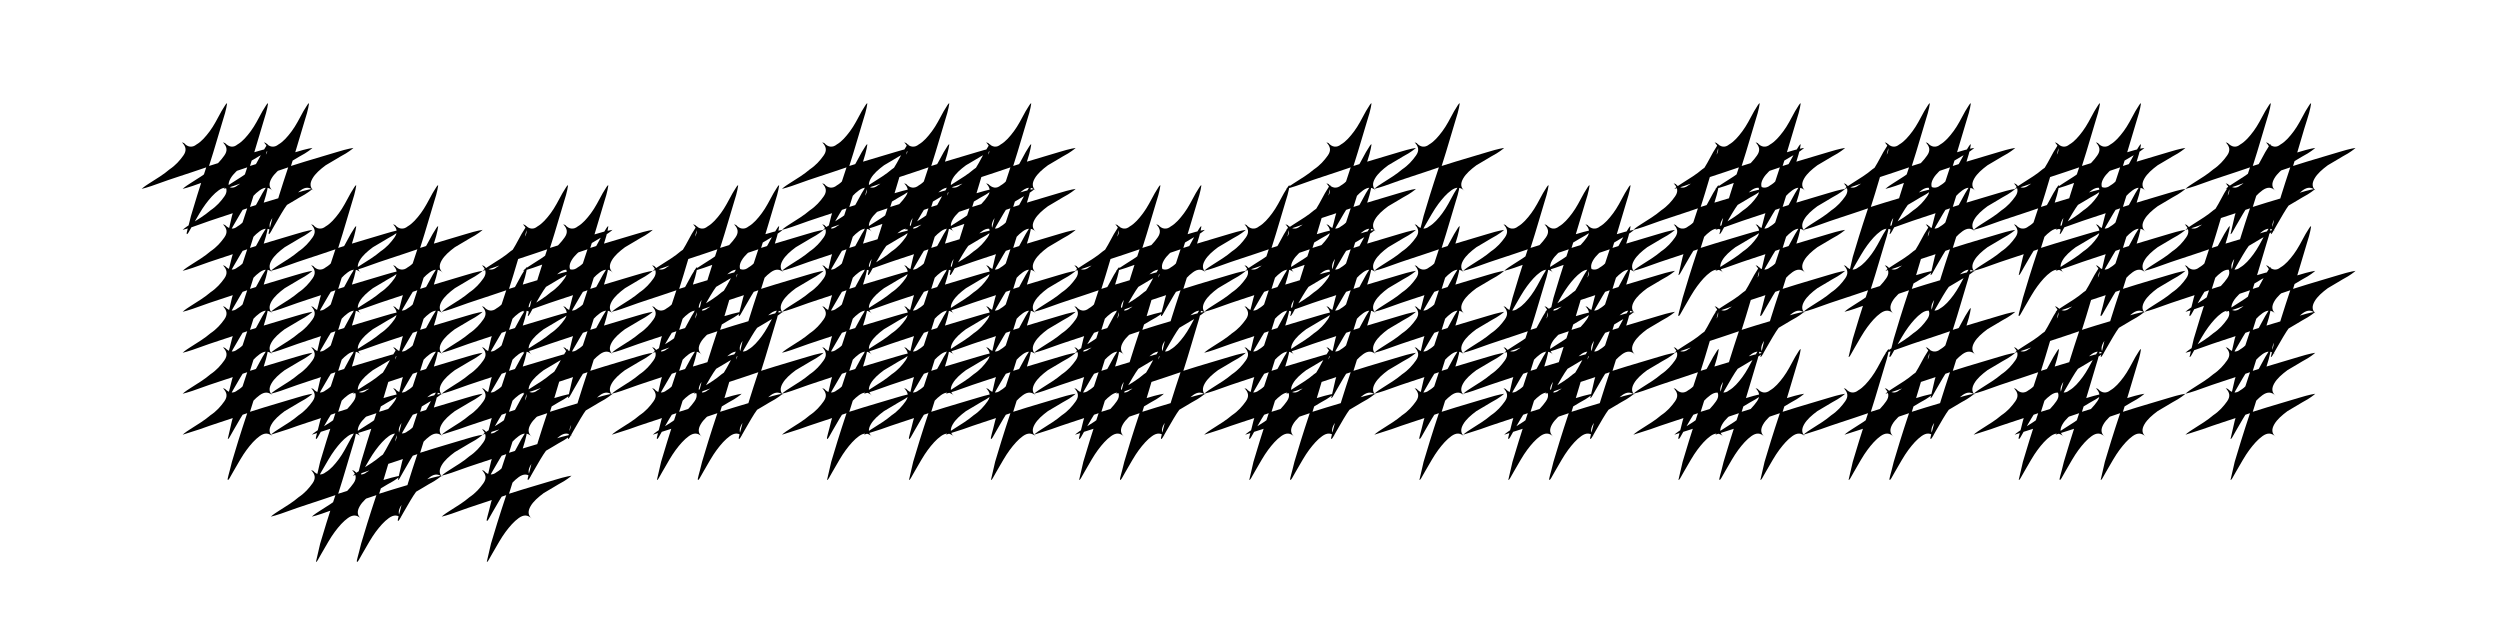
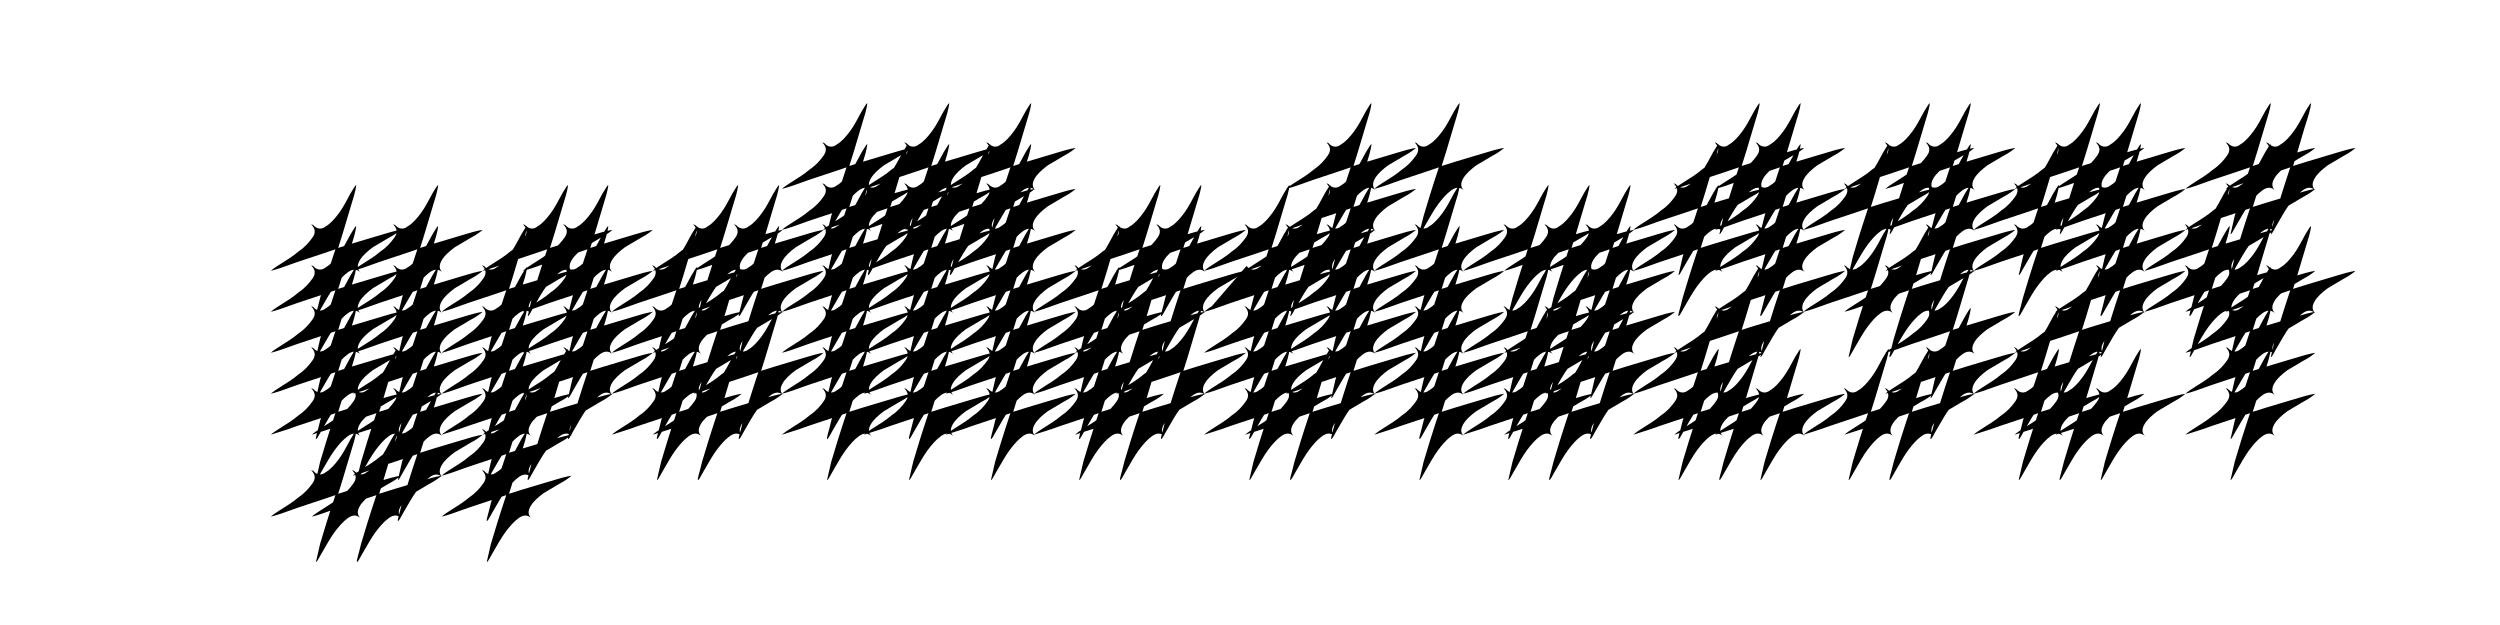
<svg xmlns="http://www.w3.org/2000/svg" id="Layer_1" version="1.1" viewBox="0 0 360 90">
-   <path d="M26.5,20.6c.5.6,1.2.7,1.8.2.7-.4,1.3-1.1,1.9-1.9.6-.8,1.1-1.8,1.7-2.9.5-.8.7-1.2.8-1.1,0,0-.1.9-.6,2.4-.5,1.6-1.1,3.8-2,6.6,2.8-.9,5-1.5,6.6-2,1.6-.5,2.4-.6,2.4-.6,0,0-.3.3-1.1.8-1.1.6-2,1.2-2.9,1.7-.8.6-1.5,1.2-1.9,1.9-.4.7-.4,1.3.2,1.8-.6-.6-1.2-.6-1.9-.1-.7.5-1.3,1.2-1.9,2-.6.8-1.2,1.9-1.9,3.1-.5.9-.7,1.3-.8,1.2s.2-.9.6-2.6c.5-1.7,1.2-4,2.2-7-2.9,1-5.2,1.7-6.8,2.3-1.6.6-2.5.8-2.5.8s.3-.3,1.1-.8c1.1-.7,2.1-1.3,2.9-2,.9-.6,1.5-1.3,2-2,.5-.7.4-1.3-.2-1.9ZM32.4,20.6c.6.6,1.2.7,1.8.2.7-.4,1.3-1.1,1.9-1.9.6-.8,1.1-1.8,1.7-2.9.5-.8.7-1.2.8-1.1,0,0-.1.9-.6,2.4-.5,1.6-1.1,3.8-2,6.6,2.8-.9,5-1.5,6.6-2,1.6-.5,2.4-.6,2.4-.6,0,0-.3.3-1.1.8-1.1.6-2,1.2-2.9,1.7-.8.6-1.5,1.2-1.9,1.9-.4.7-.4,1.3.2,1.8-.6-.6-1.2-.6-1.9-.1-.7.5-1.3,1.2-1.9,2-.6.8-1.2,1.9-1.9,3.1-.5.9-.7,1.3-.8,1.2,0,0,.2-.9.6-2.6.5-1.7,1.2-4,2.2-7-2.9,1-5.2,1.7-6.8,2.3-1.6.6-2.5.8-2.5.8,0,0,.3-.3,1.1-.8,1.1-.7,2.1-1.3,2.9-2,.9-.6,1.5-1.3,2-2,.5-.7.4-1.3-.2-1.9ZM32.4,26.5c.6.6,1.2.7,1.8.2.7-.4,1.3-1.1,1.9-1.9.6-.8,1.1-1.8,1.7-2.9.5-.8.7-1.2.8-1.1,0,0-.1.9-.6,2.4-.5,1.6-1.1,3.8-2,6.6,2.8-.9,5-1.5,6.6-2,1.6-.5,2.4-.6,2.4-.6,0,0-.3.3-1.1.8-1.1.6-2,1.2-2.9,1.7-.8.6-1.5,1.2-1.9,1.9-.4.7-.4,1.3.2,1.8-.6-.6-1.2-.6-1.9-.1-.7.5-1.3,1.2-1.9,2-.6.8-1.2,1.9-1.9,3.1-.5.9-.7,1.3-.8,1.2s.2-.9.6-2.6c.5-1.7,1.2-4,2.2-7-2.9,1-5.2,1.7-6.8,2.3-1.6.6-2.5.8-2.5.8,0,0,.3-.3,1.1-.8,1.1-.7,2.1-1.3,2.9-2,.9-.6,1.5-1.3,2-2,.5-.7.4-1.3-.2-1.9ZM32.4,32.4c.6.6,1.2.7,1.8.2.7-.4,1.3-1.1,1.9-1.9.6-.8,1.1-1.8,1.7-2.9.5-.8.7-1.2.8-1.1,0,0-.1.9-.6,2.4-.5,1.6-1.1,3.8-2,6.6,2.8-.9,5-1.5,6.6-2,1.6-.5,2.4-.6,2.4-.6,0,0-.3.3-1.1.8-1.1.6-2,1.2-2.9,1.7-.8.6-1.5,1.2-1.9,1.9-.4.7-.4,1.3.2,1.8-.6-.6-1.2-.6-1.9-.1-.7.5-1.3,1.2-1.9,2-.6.8-1.2,1.9-1.9,3.1-.5.9-.7,1.3-.8,1.2,0,0,.2-.9.6-2.6.5-1.7,1.2-4,2.2-7-2.9,1-5.2,1.7-6.8,2.3-1.6.6-2.5.8-2.5.8,0,0,.3-.3,1.1-.8,1.1-.7,2.1-1.3,2.9-2,.9-.6,1.5-1.3,2-2,.5-.7.4-1.3-.2-1.9ZM32.4,38.3c.6.6,1.2.7,1.8.2.7-.4,1.3-1.1,1.9-1.9.6-.8,1.1-1.8,1.7-2.9.5-.8.7-1.2.8-1.1,0,0-.1.9-.6,2.4-.5,1.6-1.1,3.8-2,6.6,2.8-.9,5-1.5,6.6-2,1.6-.5,2.4-.6,2.4-.6,0,0-.3.3-1.1.8-1.1.6-2,1.2-2.9,1.7-.8.6-1.5,1.2-1.9,1.9-.4.7-.4,1.3.2,1.8-.6-.6-1.2-.6-1.9-.1-.7.5-1.3,1.2-1.9,2-.6.8-1.2,1.9-1.9,3.1-.5.9-.7,1.3-.8,1.2s.2-.9.6-2.6c.5-1.7,1.2-4,2.2-7-2.9,1-5.2,1.7-6.8,2.3-1.6.6-2.5.8-2.5.8,0,0,.3-.3,1.1-.8,1.1-.7,2.1-1.3,2.9-2,.9-.6,1.5-1.3,2-2,.5-.7.4-1.3-.2-1.9ZM32.4,44.2c.6.6,1.2.7,1.8.2.7-.4,1.3-1.1,1.9-1.9.6-.8,1.1-1.8,1.7-2.9.5-.8.7-1.2.8-1.1,0,0-.1.9-.6,2.4-.5,1.6-1.1,3.8-2,6.6,2.8-.9,5-1.5,6.6-2,1.6-.5,2.4-.6,2.4-.6,0,0-.3.3-1.1.8-1.1.6-2,1.2-2.9,1.7-.8.6-1.5,1.2-1.9,1.9-.4.7-.4,1.3.2,1.8-.6-.6-1.2-.6-1.9-.1-.7.5-1.3,1.2-1.9,2-.6.8-1.2,1.9-1.9,3.1-.5.9-.7,1.3-.8,1.2s.2-.9.6-2.6c.5-1.7,1.2-4,2.2-7-2.9,1-5.2,1.7-6.8,2.3-1.6.6-2.5.8-2.5.8,0,0,.3-.3,1.1-.8,1.1-.7,2.1-1.3,2.9-2,.9-.6,1.5-1.3,2-2,.5-.7.4-1.3-.2-1.9ZM32.4,50.1c.6.6,1.2.7,1.8.2.7-.4,1.3-1.1,1.9-1.9.6-.8,1.1-1.8,1.7-2.9.5-.8.7-1.2.8-1.1,0,0-.1.9-.6,2.4-.5,1.6-1.1,3.8-2,6.6,2.8-.9,5-1.5,6.6-2,1.6-.5,2.4-.6,2.4-.6,0,0-.3.3-1.1.8-1.1.6-2,1.2-2.9,1.7-.8.6-1.5,1.2-1.9,1.9-.4.7-.4,1.3.2,1.8-.6-.6-1.2-.6-1.9-.1-.7.5-1.3,1.2-1.9,2-.6.8-1.2,1.9-1.9,3.1-.5.9-.7,1.3-.8,1.2,0,0,.2-.9.6-2.6.5-1.7,1.2-4,2.2-7-2.9,1-5.2,1.7-6.8,2.3-1.6.6-2.5.8-2.5.8,0,0,.3-.3,1.1-.8,1.1-.7,2.1-1.3,2.9-2,.9-.6,1.5-1.3,2-2,.5-.7.4-1.3-.2-1.9ZM32.4,56c.6.6,1.2.7,1.8.2.7-.4,1.3-1.1,1.9-1.9.6-.8,1.1-1.8,1.7-2.9.5-.8.7-1.2.8-1.1,0,0-.1.9-.6,2.4-.5,1.6-1.1,3.8-2,6.6,2.8-.9,5-1.5,6.6-2,1.6-.5,2.4-.6,2.4-.6,0,0-.3.3-1.1.8-1.1.6-2,1.2-2.9,1.7-.8.6-1.5,1.2-1.9,1.9-.4.7-.4,1.3.2,1.8-.6-.6-1.2-.6-1.9-.1-.7.5-1.3,1.2-1.9,2-.6.8-1.2,1.9-1.9,3.1-.5.9-.7,1.3-.8,1.2s.2-.9.6-2.6c.5-1.7,1.2-4,2.2-7-2.9,1-5.2,1.7-6.8,2.3-1.6.5-2.5.8-2.5.8s.3-.3,1.1-.8c1.1-.7,2.1-1.3,2.9-2,.9-.6,1.5-1.3,2-2,.5-.7.4-1.3-.2-1.9ZM38.3,20.6c.5.6,1.2.7,1.8.2.7-.4,1.3-1.1,1.9-1.9.6-.8,1.1-1.8,1.7-2.9.5-.8.7-1.2.8-1.1,0,0-.1.9-.6,2.4-.5,1.6-1.1,3.8-2,6.6,2.8-.9,5-1.5,6.6-2,1.6-.5,2.4-.6,2.4-.6,0,0-.3.3-1.1.8-1.1.6-2,1.2-2.9,1.7-.8.6-1.5,1.2-1.9,1.9-.4.7-.4,1.3.2,1.8-.6-.6-1.2-.6-1.9-.1-.7.5-1.3,1.2-1.9,2-.6.8-1.2,1.9-1.9,3.1-.5.9-.7,1.3-.8,1.2s.2-.9.6-2.6c.5-1.7,1.2-4,2.2-7-2.9,1-5.2,1.7-6.8,2.3-1.6.6-2.5.8-2.5.8,0,0,.3-.3,1.1-.8,1.1-.7,2.1-1.3,2.9-2,.9-.6,1.5-1.3,2-2,.5-.7.4-1.3-.2-1.9Z" />
  <path d="M45.1,32.4c.5.6,1.2.7,1.8.2.7-.4,1.3-1.1,1.9-1.9.6-.8,1.1-1.8,1.7-2.9.5-.8.7-1.2.8-1.1,0,0-.1.9-.6,2.4-.5,1.6-1.1,3.8-2,6.6,2.8-.9,5-1.5,6.6-2,1.6-.5,2.4-.6,2.4-.6,0,0-.3.3-1.1.8-1.1.6-2,1.2-2.9,1.7-.8.6-1.5,1.2-1.9,1.9-.4.7-.4,1.3.2,1.8-.6-.6-1.2-.6-1.9-.1-.7.5-1.3,1.2-1.9,2-.6.8-1.2,1.9-1.9,3.1-.5.9-.7,1.3-.8,1.2s.2-.9.6-2.6c.5-1.7,1.2-4,2.2-7-2.9,1-5.2,1.7-6.8,2.3-1.6.6-2.5.8-2.5.8,0,0,.3-.3,1.1-.8,1.1-.7,2.1-1.3,2.9-2,.9-.6,1.5-1.3,2-2,.5-.7.4-1.3-.2-1.9ZM45.1,38.3c.5.6,1.2.7,1.8.2.7-.4,1.3-1.1,1.9-1.9.6-.8,1.1-1.8,1.7-2.9.5-.8.7-1.2.8-1.1,0,0-.1.9-.6,2.4-.5,1.6-1.1,3.8-2,6.6,2.8-.9,5-1.5,6.6-2,1.6-.5,2.4-.6,2.4-.6,0,0-.3.3-1.1.8-1.1.6-2,1.2-2.9,1.7-.8.6-1.5,1.2-1.9,1.9-.4.7-.4,1.3.2,1.8-.6-.6-1.2-.6-1.9-.1-.7.5-1.3,1.2-1.9,2-.6.8-1.2,1.9-1.9,3.1-.5.9-.7,1.3-.8,1.2,0,0,.2-.9.6-2.6.5-1.7,1.2-4,2.2-7-2.9,1-5.2,1.7-6.8,2.3-1.6.6-2.5.8-2.5.8s.3-.3,1.1-.8c1.1-.7,2.1-1.3,2.9-2,.9-.6,1.5-1.3,2-2,.5-.7.4-1.3-.2-1.9ZM45.1,44.2c.5.6,1.2.7,1.8.2.7-.4,1.3-1.1,1.9-1.9.6-.8,1.1-1.8,1.7-2.9.5-.8.7-1.2.8-1.1,0,0-.1.9-.6,2.4-.5,1.6-1.1,3.8-2,6.6,2.8-.9,5-1.5,6.6-2,1.6-.5,2.4-.6,2.4-.6,0,0-.3.3-1.1.8-1.1.6-2,1.2-2.9,1.7-.8.6-1.5,1.2-1.9,1.9-.4.7-.4,1.3.2,1.8-.6-.6-1.2-.6-1.9-.1-.7.5-1.3,1.2-1.9,2-.6.8-1.2,1.9-1.9,3.1-.5.9-.7,1.3-.8,1.2,0,0,.2-.9.6-2.6.5-1.7,1.2-4,2.2-7-2.9,1-5.2,1.7-6.8,2.3-1.6.6-2.5.8-2.5.8s.3-.3,1.1-.8c1.1-.7,2.1-1.3,2.9-2,.9-.6,1.5-1.3,2-2,.5-.7.4-1.3-.2-1.9ZM45.1,50.1c.5.6,1.2.7,1.8.2.7-.4,1.3-1.1,1.9-1.9.6-.8,1.1-1.8,1.7-2.9.5-.8.7-1.2.8-1.1,0,0-.1.9-.6,2.4-.5,1.6-1.1,3.8-2,6.6,2.8-.9,5-1.5,6.6-2,1.6-.5,2.4-.6,2.4-.6,0,0-.3.3-1.1.8-1.1.6-2,1.2-2.9,1.7-.8.6-1.5,1.2-1.9,1.9-.4.7-.4,1.3.2,1.8-.6-.6-1.2-.6-1.9-.1-.7.5-1.3,1.2-1.9,2-.6.8-1.2,1.9-1.9,3.1-.5.9-.7,1.3-.8,1.2s.2-.9.6-2.6c.5-1.7,1.2-4,2.2-7-2.9,1-5.2,1.7-6.8,2.3-1.6.6-2.5.8-2.5.8s.3-.3,1.1-.8c1.1-.7,2.1-1.3,2.9-2,.9-.6,1.5-1.3,2-2,.5-.7.4-1.3-.2-1.9ZM45.1,56c.5.6,1.2.7,1.8.2.7-.4,1.3-1.1,1.9-1.9.6-.8,1.1-1.8,1.7-2.9.5-.8.7-1.2.8-1.1,0,0-.1.9-.6,2.4-.5,1.6-1.1,3.8-2,6.6,2.8-.9,5-1.5,6.6-2,1.6-.5,2.4-.6,2.4-.6,0,0-.3.3-1.1.8-1.1.6-2,1.2-2.9,1.7-.8.6-1.5,1.2-1.9,1.9-.4.7-.4,1.3.2,1.8-.6-.6-1.2-.6-1.9-.1-.7.5-1.3,1.2-1.9,2-.6.8-1.2,1.9-1.9,3.1-.5.9-.7,1.3-.8,1.2,0,0,.2-.9.6-2.6.5-1.7,1.2-4,2.2-7-2.9,1-5.2,1.7-6.8,2.3-1.6.5-2.5.8-2.5.8,0,0,.3-.3,1.1-.8,1.1-.7,2.1-1.3,2.9-2,.9-.6,1.5-1.3,2-2,.5-.7.4-1.3-.2-1.9ZM45.1,67.8c.5.6,1.2.7,1.8.2.7-.4,1.3-1.1,1.9-1.9.6-.8,1.1-1.8,1.7-2.9.5-.8.7-1.2.8-1.1,0,0-.1.9-.6,2.4-.5,1.6-1.1,3.8-2,6.6,2.8-.9,5-1.5,6.6-2,1.6-.5,2.4-.6,2.4-.6,0,0-.3.3-1.1.8-1.1.6-2,1.2-2.9,1.7-.8.6-1.5,1.2-1.9,1.9-.4.7-.4,1.3.2,1.8-.6-.6-1.2-.6-1.9-.1-.7.5-1.3,1.2-1.9,2-.6.8-1.2,1.9-1.9,3.1-.5.9-.7,1.3-.8,1.2,0,0,.2-.9.6-2.6.5-1.7,1.2-4,2.2-7-2.9,1-5.2,1.7-6.8,2.3-1.6.6-2.5.8-2.5.8,0,0,.3-.3,1.1-.8,1.1-.7,2.1-1.3,2.9-2,.9-.6,1.5-1.3,2-2,.5-.7.4-1.3-.2-1.9ZM51,56c.6.6,1.2.7,1.8.2.7-.4,1.3-1.1,1.9-1.9.6-.8,1.1-1.8,1.7-2.9.5-.8.7-1.2.8-1.1,0,0-.1.9-.6,2.4-.5,1.6-1.1,3.8-2,6.6,2.8-.9,5-1.5,6.6-2,1.6-.5,2.4-.6,2.4-.6,0,0-.3.3-1.1.8-1.1.6-2,1.2-2.9,1.7-.8.6-1.5,1.2-1.9,1.9-.4.7-.4,1.3.2,1.8-.6-.6-1.2-.6-1.9-.1-.7.5-1.3,1.2-1.9,2-.6.8-1.2,1.9-1.9,3.1-.5.9-.7,1.3-.8,1.2s.2-.9.6-2.6c.5-1.7,1.2-4,2.2-7-2.9,1-5.2,1.7-6.8,2.3-1.6.5-2.5.8-2.5.8s.3-.3,1.1-.8c1.1-.7,2.1-1.3,2.9-2,.9-.6,1.5-1.3,2-2,.5-.7.4-1.3-.2-1.9ZM51,67.8c.6.6,1.2.7,1.8.2.7-.4,1.3-1.1,1.9-1.9.6-.8,1.1-1.8,1.7-2.9.5-.8.7-1.2.8-1.1,0,0-.1.9-.6,2.4-.5,1.6-1.1,3.8-2,6.6,2.8-.9,5-1.5,6.6-2,1.6-.5,2.4-.6,2.4-.6,0,0-.3.3-1.1.8-1.1.6-2,1.2-2.9,1.7-.8.6-1.5,1.2-1.9,1.9-.4.7-.4,1.3.2,1.8-.6-.6-1.2-.6-1.9-.1-.7.5-1.3,1.2-1.9,2-.6.8-1.2,1.9-1.9,3.1-.5.9-.7,1.3-.8,1.2s.2-.9.6-2.6c.5-1.7,1.2-4,2.2-7-2.9,1-5.2,1.7-6.8,2.3-1.6.6-2.5.8-2.5.8s.3-.3,1.1-.8c1.1-.7,2.1-1.3,2.9-2,.9-.6,1.5-1.3,2-2,.5-.7.4-1.3-.2-1.9ZM56.9,32.4c.5.6,1.2.7,1.8.2.7-.4,1.3-1.1,1.9-1.9.6-.8,1.1-1.8,1.7-2.9.5-.8.7-1.2.8-1.1,0,0-.1.9-.6,2.4-.5,1.6-1.1,3.8-2,6.6,2.8-.9,5-1.5,6.6-2,1.6-.5,2.4-.6,2.4-.6,0,0-.3.3-1.1.8-1.1.6-2,1.2-2.9,1.7-.8.6-1.5,1.2-1.9,1.9-.4.7-.4,1.3.2,1.8-.6-.6-1.2-.6-1.9-.1-.7.5-1.3,1.2-1.9,2-.6.8-1.2,1.9-1.9,3.1-.5.9-.7,1.3-.8,1.2s.2-.9.6-2.6c.5-1.7,1.2-4,2.2-7-2.9,1-5.2,1.7-6.8,2.3-1.6.6-2.5.8-2.5.8,0,0,.3-.3,1.1-.8,1.1-.7,2.1-1.3,2.9-2,.9-.6,1.5-1.3,2-2,.5-.7.4-1.3-.2-1.9ZM56.9,38.3c.5.6,1.2.7,1.8.2.7-.4,1.3-1.1,1.9-1.9.6-.8,1.1-1.8,1.7-2.9.5-.8.7-1.2.8-1.1,0,0-.1.9-.6,2.4-.5,1.6-1.1,3.8-2,6.6,2.8-.9,5-1.5,6.6-2,1.6-.5,2.4-.6,2.4-.6,0,0-.3.3-1.1.8-1.1.6-2,1.2-2.9,1.7-.8.6-1.5,1.2-1.9,1.9-.4.7-.4,1.3.2,1.8-.6-.6-1.2-.6-1.9-.1-.7.5-1.3,1.2-1.9,2-.6.8-1.2,1.9-1.9,3.1-.5.9-.7,1.3-.8,1.2,0,0,.2-.9.6-2.6.5-1.7,1.2-4,2.2-7-2.9,1-5.2,1.7-6.8,2.3-1.6.6-2.5.8-2.5.8,0,0,.3-.3,1.1-.8,1.1-.7,2.1-1.3,2.9-2,.9-.6,1.5-1.3,2-2,.5-.7.4-1.3-.2-1.9ZM56.9,44.2c.5.6,1.2.7,1.8.2.7-.4,1.3-1.1,1.9-1.9.6-.8,1.1-1.8,1.7-2.9.5-.8.7-1.2.8-1.1,0,0-.1.9-.6,2.4-.5,1.6-1.1,3.8-2,6.6,2.8-.9,5-1.5,6.6-2,1.6-.5,2.4-.6,2.4-.6,0,0-.3.3-1.1.8-1.1.6-2,1.2-2.9,1.7-.8.6-1.5,1.2-1.9,1.9-.4.7-.4,1.3.2,1.8-.6-.6-1.2-.6-1.9-.1-.7.5-1.3,1.2-1.9,2-.6.8-1.2,1.9-1.9,3.1-.5.9-.7,1.3-.8,1.2,0,0,.2-.9.6-2.6.5-1.7,1.2-4,2.2-7-2.9,1-5.2,1.7-6.8,2.3-1.6.6-2.5.8-2.5.8,0,0,.3-.3,1.1-.8,1.1-.7,2.1-1.3,2.9-2,.9-.6,1.5-1.3,2-2,.5-.7.4-1.3-.2-1.9ZM56.9,50.1c.5.6,1.2.7,1.8.2.7-.4,1.3-1.1,1.9-1.9.6-.8,1.1-1.8,1.7-2.9.5-.8.7-1.2.8-1.1,0,0-.1.9-.6,2.4-.5,1.6-1.1,3.8-2,6.6,2.8-.9,5-1.5,6.6-2,1.6-.5,2.4-.6,2.4-.6,0,0-.3.3-1.1.8-1.1.6-2,1.2-2.9,1.7-.8.6-1.5,1.2-1.9,1.9-.4.7-.4,1.3.2,1.8-.6-.6-1.2-.6-1.9-.1-.7.5-1.3,1.2-1.9,2-.6.8-1.2,1.9-1.9,3.1-.5.9-.7,1.3-.8,1.2s.2-.9.6-2.6c.5-1.7,1.2-4,2.2-7-2.9,1-5.2,1.7-6.8,2.3-1.6.6-2.5.8-2.5.8,0,0,.3-.3,1.1-.8,1.1-.7,2.1-1.3,2.9-2,.9-.6,1.5-1.3,2-2,.5-.7.4-1.3-.2-1.9ZM56.9,56c.5.6,1.2.7,1.8.2.7-.4,1.3-1.1,1.9-1.9.6-.8,1.1-1.8,1.7-2.9.5-.8.7-1.2.8-1.1,0,0-.1.9-.6,2.4-.5,1.6-1.1,3.8-2,6.6,2.8-.9,5-1.5,6.6-2,1.6-.5,2.4-.6,2.4-.6,0,0-.3.3-1.1.8-1.1.6-2,1.2-2.9,1.7-.8.6-1.5,1.2-1.9,1.9-.4.7-.4,1.3.2,1.8-.6-.6-1.2-.6-1.9-.1-.7.5-1.3,1.2-1.9,2-.6.8-1.2,1.9-1.9,3.1-.5.9-.7,1.3-.8,1.2,0,0,.2-.9.6-2.6.5-1.7,1.2-4,2.2-7-2.9,1-5.2,1.7-6.8,2.3-1.6.5-2.5.8-2.5.8s.3-.3,1.1-.8c1.1-.7,2.1-1.3,2.9-2,.9-.6,1.5-1.3,2-2,.5-.7.4-1.3-.2-1.9ZM56.9,61.9c.5.6,1.2.7,1.8.2.7-.4,1.3-1.1,1.9-1.9.6-.8,1.1-1.8,1.7-2.9.5-.8.7-1.2.8-1.1,0,0-.1.9-.6,2.4-.5,1.6-1.1,3.8-2,6.6,2.8-.9,5-1.5,6.6-2,1.6-.5,2.4-.6,2.4-.6,0,0-.3.3-1.1.8-1.1.6-2,1.2-2.9,1.7-.8.6-1.5,1.2-1.9,1.9-.4.7-.4,1.3.2,1.8-.6-.6-1.2-.6-1.9-.1-.7.5-1.3,1.2-1.9,2-.6.8-1.2,1.9-1.9,3.1-.5.9-.7,1.3-.8,1.2s.2-.9.6-2.6c.5-1.7,1.2-4,2.2-7-2.9,1-5.2,1.7-6.8,2.3-1.6.6-2.5.8-2.5.8s.3-.3,1.1-.8c1.1-.7,2.1-1.3,2.9-2,.9-.6,1.5-1.3,2-2,.5-.7.4-1.3-.2-1.9Z" />
  <path d="M69.7,38.3c.5.6,1.2.7,1.8.2.7-.4,1.3-1.1,1.9-1.9.6-.8,1.1-1.8,1.7-2.9.5-.8.7-1.2.8-1.1,0,0-.1.9-.6,2.4-.5,1.6-1.1,3.8-2,6.6,2.8-.9,5-1.5,6.6-2,1.6-.5,2.4-.6,2.4-.6,0,0-.3.3-1.1.8-1.1.6-2,1.2-2.9,1.7-.8.6-1.5,1.2-1.9,1.9-.4.7-.4,1.3.2,1.8-.6-.6-1.2-.6-1.9-.1-.7.5-1.3,1.2-1.9,2-.6.8-1.2,1.9-1.9,3.1-.5.9-.7,1.3-.8,1.2,0,0,.2-.9.6-2.6.5-1.7,1.2-4,2.2-7-2.9,1-5.2,1.7-6.8,2.3-1.6.6-2.5.8-2.5.8s.3-.3,1.1-.8c1.1-.7,2.1-1.3,2.9-2,.9-.6,1.5-1.3,2-2,.5-.7.4-1.3-.2-1.9ZM69.7,44.2c.5.6,1.2.7,1.8.2.7-.4,1.3-1.1,1.9-1.9.6-.8,1.1-1.8,1.7-2.9.5-.8.7-1.2.8-1.1,0,0-.1.9-.6,2.4-.5,1.6-1.1,3.8-2,6.6,2.8-.9,5-1.5,6.6-2,1.6-.5,2.4-.6,2.4-.6,0,0-.3.3-1.1.8-1.1.6-2,1.2-2.9,1.7-.8.6-1.5,1.2-1.9,1.9-.4.7-.4,1.3.2,1.8-.6-.6-1.2-.6-1.9-.1-.7.5-1.3,1.2-1.9,2-.6.8-1.2,1.9-1.9,3.1-.5.9-.7,1.3-.8,1.2,0,0,.2-.9.6-2.6.5-1.7,1.2-4,2.2-7-2.9,1-5.2,1.7-6.8,2.3-1.6.6-2.5.8-2.5.8s.3-.3,1.1-.8c1.1-.7,2.1-1.3,2.9-2,.9-.6,1.5-1.3,2-2,.5-.7.4-1.3-.2-1.9ZM69.7,50.1c.5.6,1.2.7,1.8.2.7-.4,1.3-1.1,1.9-1.9.6-.8,1.1-1.8,1.7-2.9.5-.8.7-1.2.8-1.1,0,0-.1.9-.6,2.4-.5,1.6-1.1,3.8-2,6.6,2.8-.9,5-1.5,6.6-2,1.6-.5,2.4-.6,2.4-.6,0,0-.3.3-1.1.8-1.1.6-2,1.2-2.9,1.7-.8.6-1.5,1.2-1.9,1.9-.4.7-.4,1.3.2,1.8-.6-.6-1.2-.6-1.9-.1-.7.5-1.3,1.2-1.9,2-.6.8-1.2,1.9-1.9,3.1-.5.9-.7,1.3-.8,1.2s.2-.9.6-2.6c.5-1.7,1.2-4,2.2-7-2.9,1-5.2,1.7-6.8,2.3-1.6.6-2.5.8-2.5.8s.3-.3,1.1-.8c1.1-.7,2.1-1.3,2.9-2,.9-.6,1.5-1.3,2-2,.5-.7.4-1.3-.2-1.9ZM69.7,56c.5.6,1.2.7,1.8.2.7-.4,1.3-1.1,1.9-1.9.6-.8,1.1-1.8,1.7-2.9.5-.8.7-1.2.8-1.1,0,0-.1.9-.6,2.4-.5,1.6-1.1,3.8-2,6.6,2.8-.9,5-1.5,6.6-2,1.6-.5,2.4-.6,2.4-.6,0,0-.3.3-1.1.8-1.1.6-2,1.2-2.9,1.7-.8.6-1.5,1.2-1.9,1.9-.4.7-.4,1.3.2,1.8-.6-.6-1.2-.6-1.9-.1-.7.5-1.3,1.2-1.9,2-.6.8-1.2,1.9-1.9,3.1-.5.9-.7,1.3-.8,1.2,0,0,.2-.9.6-2.6.5-1.7,1.2-4,2.2-7-2.9,1-5.2,1.7-6.8,2.3-1.6.5-2.5.8-2.5.8,0,0,.3-.3,1.1-.8,1.1-.7,2.1-1.3,2.9-2,.9-.6,1.5-1.3,2-2,.5-.7.4-1.3-.2-1.9ZM69.7,61.9c.5.6,1.2.7,1.8.2.7-.4,1.3-1.1,1.9-1.9.6-.8,1.1-1.8,1.7-2.9.5-.8.7-1.2.8-1.1,0,0-.1.9-.6,2.4-.5,1.6-1.1,3.8-2,6.6,2.8-.9,5-1.5,6.6-2,1.6-.5,2.4-.6,2.4-.6,0,0-.3.3-1.1.8-1.1.6-2,1.2-2.9,1.7-.8.6-1.5,1.2-1.9,1.9-.4.7-.4,1.3.2,1.8-.6-.6-1.2-.6-1.9-.1-.7.5-1.3,1.2-1.9,2-.6.8-1.2,1.9-1.9,3.1-.5.9-.7,1.3-.8,1.2s.2-.9.6-2.6c.5-1.7,1.2-4,2.2-7-2.9,1-5.2,1.7-6.8,2.3-1.6.6-2.5.8-2.5.8,0,0,.3-.3,1.1-.8,1.1-.7,2.1-1.3,2.9-2,.9-.6,1.5-1.3,2-2,.5-.7.4-1.3-.2-1.9ZM69.7,67.8c.5.6,1.2.7,1.8.2.7-.4,1.3-1.1,1.9-1.9.6-.8,1.1-1.8,1.7-2.9.5-.8.7-1.2.8-1.1,0,0-.1.9-.6,2.4-.5,1.6-1.1,3.8-2,6.6,2.8-.9,5-1.5,6.6-2,1.6-.5,2.4-.6,2.4-.6,0,0-.3.3-1.1.8-1.1.6-2,1.2-2.9,1.7-.8.6-1.5,1.2-1.9,1.9-.4.7-.4,1.3.2,1.8-.6-.6-1.2-.6-1.9-.1-.7.5-1.3,1.2-1.9,2-.6.8-1.2,1.9-1.9,3.1-.5.9-.7,1.3-.8,1.2,0,0,.2-.9.6-2.6.5-1.7,1.2-4,2.2-7-2.9,1-5.2,1.7-6.8,2.3-1.6.6-2.5.8-2.5.8,0,0,.3-.3,1.1-.8,1.1-.7,2.1-1.3,2.9-2,.9-.6,1.5-1.3,2-2,.5-.7.4-1.3-.2-1.9ZM75.6,32.4c.6.6,1.2.7,1.8.2.7-.4,1.3-1.1,1.9-1.9.6-.8,1.1-1.8,1.7-2.9.5-.8.7-1.2.8-1.1,0,0-.1.9-.6,2.4-.5,1.6-1.1,3.8-2,6.6,2.8-.9,5-1.5,6.6-2,1.6-.5,2.4-.6,2.4-.6,0,0-.3.3-1.1.8-1.1.6-2,1.2-2.9,1.7-.8.6-1.5,1.2-1.9,1.9-.4.7-.4,1.3.2,1.8-.6-.6-1.2-.6-1.9-.1-.7.5-1.3,1.2-1.9,2-.6.8-1.2,1.9-1.9,3.1-.5.9-.7,1.3-.8,1.2,0,0,.2-.9.6-2.6.5-1.7,1.2-4,2.2-7-2.9,1-5.2,1.7-6.8,2.3-1.6.6-2.5.8-2.5.8,0,0,.3-.3,1.1-.8,1.1-.7,2.1-1.3,2.9-2,.9-.6,1.5-1.3,2-2,.5-.7.4-1.3-.2-1.9ZM75.6,56c.6.6,1.2.7,1.8.2.7-.4,1.3-1.1,1.9-1.9.6-.8,1.1-1.8,1.7-2.9.5-.8.7-1.2.8-1.1,0,0-.1.9-.6,2.4-.5,1.6-1.1,3.8-2,6.6,2.8-.9,5-1.5,6.6-2,1.6-.5,2.4-.6,2.4-.6,0,0-.3.3-1.1.8-1.1.6-2,1.2-2.9,1.7-.8.6-1.5,1.2-1.9,1.9-.4.7-.4,1.3.2,1.8-.6-.6-1.2-.6-1.9-.1-.7.5-1.3,1.2-1.9,2-.6.8-1.2,1.9-1.9,3.1-.5.9-.7,1.3-.8,1.2s.2-.9.6-2.6c.5-1.7,1.2-4,2.2-7-2.9,1-5.2,1.7-6.8,2.3-1.6.5-2.5.8-2.5.8s.3-.3,1.1-.8c1.1-.7,2.1-1.3,2.9-2,.9-.6,1.5-1.3,2-2,.5-.7.4-1.3-.2-1.9ZM81.4,32.4c.5.6,1.2.7,1.8.2.7-.4,1.3-1.1,1.9-1.9.6-.8,1.1-1.8,1.7-2.9.5-.8.7-1.2.8-1.1,0,0-.1.9-.6,2.4-.5,1.6-1.1,3.8-2,6.6,2.8-.9,5-1.5,6.6-2,1.6-.5,2.4-.6,2.4-.6,0,0-.3.3-1.1.8-1.1.6-2,1.2-2.9,1.7-.8.6-1.5,1.2-1.9,1.9-.4.7-.4,1.3.2,1.8-.6-.6-1.2-.6-1.9-.1-.7.5-1.3,1.2-1.9,2-.6.8-1.2,1.9-1.9,3.1-.5.9-.7,1.3-.8,1.2s.2-.9.6-2.6c.5-1.7,1.2-4,2.2-7-2.9,1-5.2,1.7-6.8,2.3-1.6.6-2.5.8-2.5.8,0,0,.3-.3,1.1-.8,1.1-.7,2.1-1.3,2.9-2,.9-.6,1.5-1.3,2-2,.5-.7.4-1.3-.2-1.9ZM81.4,38.3c.5.6,1.2.7,1.8.2.7-.4,1.3-1.1,1.9-1.9.6-.8,1.1-1.8,1.7-2.9.5-.8.7-1.2.8-1.1,0,0-.1.9-.6,2.4-.5,1.6-1.1,3.8-2,6.6,2.8-.9,5-1.5,6.6-2,1.6-.5,2.4-.6,2.4-.6,0,0-.3.3-1.1.8-1.1.6-2,1.2-2.9,1.7-.8.6-1.5,1.2-1.9,1.9-.4.7-.4,1.3.2,1.8-.6-.6-1.2-.6-1.9-.1-.7.5-1.3,1.2-1.9,2-.6.8-1.2,1.9-1.9,3.1-.5.9-.7,1.3-.8,1.2,0,0,.2-.9.6-2.6.5-1.7,1.2-4,2.2-7-2.9,1-5.2,1.7-6.8,2.3-1.6.6-2.5.8-2.5.8,0,0,.3-.3,1.1-.8,1.1-.7,2.1-1.3,2.9-2,.9-.6,1.5-1.3,2-2,.5-.7.4-1.3-.2-1.9ZM81.4,44.2c.5.6,1.2.7,1.8.2.7-.4,1.3-1.1,1.9-1.9.6-.8,1.1-1.8,1.7-2.9.5-.8.7-1.2.8-1.1,0,0-.1.9-.6,2.4-.5,1.6-1.1,3.8-2,6.6,2.8-.9,5-1.5,6.6-2,1.6-.5,2.4-.6,2.4-.6,0,0-.3.3-1.1.8-1.1.6-2,1.2-2.9,1.7-.8.6-1.5,1.2-1.9,1.9-.4.7-.4,1.3.2,1.8-.6-.6-1.2-.6-1.9-.1-.7.5-1.3,1.2-1.9,2-.6.8-1.2,1.9-1.9,3.1-.5.9-.7,1.3-.8,1.2,0,0,.2-.9.6-2.6.5-1.7,1.2-4,2.2-7-2.9,1-5.2,1.7-6.8,2.3-1.6.6-2.5.8-2.5.8,0,0,.3-.3,1.1-.8,1.1-.7,2.1-1.3,2.9-2,.9-.6,1.5-1.3,2-2,.5-.7.4-1.3-.2-1.9ZM81.4,50.1c.5.6,1.2.7,1.8.2.7-.4,1.3-1.1,1.9-1.9.6-.8,1.1-1.8,1.7-2.9.5-.8.7-1.2.8-1.1,0,0-.1.9-.6,2.4-.5,1.6-1.1,3.8-2,6.6,2.8-.9,5-1.5,6.6-2,1.6-.5,2.4-.6,2.4-.6,0,0-.3.3-1.1.8-1.1.6-2,1.2-2.9,1.7-.8.6-1.5,1.2-1.9,1.9-.4.7-.4,1.3.2,1.8-.6-.6-1.2-.6-1.9-.1-.7.5-1.3,1.2-1.9,2-.6.8-1.2,1.9-1.9,3.1-.5.9-.7,1.3-.8,1.2s.2-.9.6-2.6c.5-1.7,1.2-4,2.2-7-2.9,1-5.2,1.7-6.8,2.3-1.6.6-2.5.8-2.5.8,0,0,.3-.3,1.1-.8,1.1-.7,2.1-1.3,2.9-2,.9-.6,1.5-1.3,2-2,.5-.7.4-1.3-.2-1.9Z" />
  <path d="M94.2,38.3c.5.6,1.2.7,1.8.2.7-.4,1.3-1.1,1.9-1.9.6-.8,1.1-1.8,1.7-2.9.5-.8.7-1.2.8-1.1,0,0-.1.9-.6,2.4-.5,1.6-1.1,3.8-2,6.6,2.8-.9,5-1.5,6.6-2,1.6-.5,2.4-.6,2.4-.6,0,0-.3.3-1.1.8-1.1.6-2,1.2-2.9,1.7-.8.6-1.5,1.2-1.9,1.9-.4.7-.4,1.3.2,1.8-.6-.6-1.2-.6-1.9-.1-.7.5-1.3,1.2-1.9,2-.6.8-1.2,1.9-1.9,3.1-.5.9-.7,1.3-.8,1.2,0,0,.2-.9.6-2.6.5-1.7,1.2-4,2.2-7-2.9,1-5.2,1.7-6.8,2.3-1.6.6-2.5.8-2.5.8s.3-.3,1.1-.8c1.1-.7,2.1-1.3,2.9-2,.9-.6,1.5-1.3,2-2,.5-.7.4-1.3-.2-1.9ZM94.2,44.2c.5.6,1.2.7,1.8.2.7-.4,1.3-1.1,1.9-1.9.6-.8,1.1-1.8,1.7-2.9.5-.8.7-1.2.8-1.1,0,0-.1.9-.6,2.4-.5,1.6-1.1,3.8-2,6.6,2.8-.9,5-1.5,6.6-2,1.6-.5,2.4-.6,2.4-.6,0,0-.3.3-1.1.8-1.1.6-2,1.2-2.9,1.7-.8.6-1.5,1.2-1.9,1.9-.4.7-.4,1.3.2,1.8-.6-.6-1.2-.6-1.9-.1-.7.5-1.3,1.2-1.9,2-.6.8-1.2,1.9-1.9,3.1-.5.9-.7,1.3-.8,1.2,0,0,.2-.9.6-2.6.5-1.7,1.2-4,2.2-7-2.9,1-5.2,1.7-6.8,2.3-1.6.6-2.5.8-2.5.8s.3-.3,1.1-.8c1.1-.7,2.1-1.3,2.9-2,.9-.6,1.5-1.3,2-2,.5-.7.4-1.3-.2-1.9ZM94.2,50.1c.5.6,1.2.7,1.8.2.7-.4,1.3-1.1,1.9-1.9.6-.8,1.1-1.8,1.7-2.9.5-.8.7-1.2.8-1.1,0,0-.1.9-.6,2.4-.5,1.6-1.1,3.8-2,6.6,2.8-.9,5-1.5,6.6-2,1.6-.5,2.4-.6,2.4-.6,0,0-.3.3-1.1.8-1.1.6-2,1.2-2.9,1.7-.8.6-1.5,1.2-1.9,1.9-.4.7-.4,1.3.2,1.8-.6-.6-1.2-.6-1.9-.1-.7.5-1.3,1.2-1.9,2-.6.8-1.2,1.9-1.9,3.1-.5.9-.7,1.3-.8,1.2s.2-.9.6-2.6c.5-1.7,1.2-4,2.2-7-2.9,1-5.2,1.7-6.8,2.3-1.6.6-2.5.8-2.5.8s.3-.3,1.1-.8c1.1-.7,2.1-1.3,2.9-2,.9-.6,1.5-1.3,2-2,.5-.7.4-1.3-.2-1.9ZM94.2,56c.5.6,1.2.7,1.8.2.7-.4,1.3-1.1,1.9-1.9.6-.8,1.1-1.8,1.7-2.9.5-.8.7-1.2.8-1.1,0,0-.1.9-.6,2.4-.5,1.6-1.1,3.8-2,6.6,2.8-.9,5-1.5,6.6-2,1.6-.5,2.4-.6,2.4-.6,0,0-.3.3-1.1.8-1.1.6-2,1.2-2.9,1.7-.8.6-1.5,1.2-1.9,1.9-.4.7-.4,1.3.2,1.8-.6-.6-1.2-.6-1.9-.1-.7.5-1.3,1.2-1.9,2-.6.8-1.2,1.9-1.9,3.1-.5.9-.7,1.3-.8,1.2,0,0,.2-.9.6-2.6.5-1.7,1.2-4,2.2-7-2.9,1-5.2,1.7-6.8,2.3-1.6.5-2.5.8-2.5.8,0,0,.3-.3,1.1-.8,1.1-.7,2.1-1.3,2.9-2,.9-.6,1.5-1.3,2-2,.5-.7.4-1.3-.2-1.9ZM100.1,32.4c.6.6,1.2.7,1.8.2.7-.4,1.3-1.1,1.9-1.9.6-.8,1.1-1.8,1.7-2.9.5-.8.7-1.2.8-1.1,0,0-.1.9-.6,2.4-.5,1.6-1.1,3.8-2,6.6,2.8-.9,5-1.5,6.6-2,1.6-.5,2.4-.6,2.4-.6,0,0-.3.3-1.1.8-1.1.6-2,1.2-2.9,1.7-.8.6-1.5,1.2-1.9,1.9-.4.7-.4,1.3.2,1.8-.6-.6-1.2-.6-1.9-.1-.7.5-1.3,1.2-1.9,2-.6.8-1.2,1.9-1.9,3.1-.5.9-.7,1.3-.8,1.2,0,0,.2-.9.6-2.6.5-1.7,1.2-4,2.2-7-2.9,1-5.2,1.7-6.8,2.3-1.6.6-2.5.8-2.5.8,0,0,.3-.3,1.1-.8,1.1-.7,2.1-1.3,2.9-2,.9-.6,1.5-1.3,2-2,.5-.7.4-1.3-.2-1.9ZM100.1,44.2c.6.6,1.2.7,1.8.2.7-.4,1.3-1.1,1.9-1.9.6-.8,1.1-1.8,1.7-2.9.5-.8.7-1.2.8-1.1,0,0-.1.9-.6,2.4-.5,1.6-1.1,3.8-2,6.6,2.8-.9,5-1.5,6.6-2,1.6-.5,2.4-.6,2.4-.6,0,0-.3.3-1.1.8-1.1.6-2,1.2-2.9,1.7-.8.6-1.5,1.2-1.9,1.9-.4.7-.4,1.3.2,1.8-.6-.6-1.2-.6-1.9-.1-.7.5-1.3,1.2-1.9,2-.6.8-1.2,1.9-1.9,3.1-.5.9-.7,1.3-.8,1.2s.2-.9.6-2.6c.5-1.7,1.2-4,2.2-7-2.9,1-5.2,1.7-6.8,2.3-1.6.6-2.5.8-2.5.8,0,0,.3-.3,1.1-.8,1.1-.7,2.1-1.3,2.9-2,.9-.6,1.5-1.3,2-2,.5-.7.4-1.3-.2-1.9ZM100.1,56c.6.6,1.2.7,1.8.2.7-.4,1.3-1.1,1.9-1.9.6-.8,1.1-1.8,1.7-2.9.5-.8.7-1.2.8-1.1,0,0-.1.9-.6,2.4-.5,1.6-1.1,3.8-2,6.6,2.8-.9,5-1.5,6.6-2,1.6-.5,2.4-.6,2.4-.6,0,0-.3.3-1.1.8-1.1.6-2,1.2-2.9,1.7-.8.6-1.5,1.2-1.9,1.9-.4.7-.4,1.3.2,1.8-.6-.6-1.2-.6-1.9-.1-.7.5-1.3,1.2-1.9,2-.6.8-1.2,1.9-1.9,3.1-.5.9-.7,1.3-.8,1.2s.2-.9.6-2.6c.5-1.7,1.2-4,2.2-7-2.9,1-5.2,1.7-6.8,2.3-1.6.5-2.5.8-2.5.8s.3-.3,1.1-.8c1.1-.7,2.1-1.3,2.9-2,.9-.6,1.5-1.3,2-2,.5-.7.4-1.3-.2-1.9ZM106,32.4c.5.6,1.2.7,1.8.2.7-.4,1.3-1.1,1.9-1.9.6-.8,1.1-1.8,1.7-2.9.5-.8.7-1.2.8-1.1,0,0-.1.9-.6,2.4-.5,1.6-1.1,3.8-2,6.6,2.8-.9,5-1.5,6.6-2,1.6-.5,2.4-.6,2.4-.6,0,0-.3.3-1.1.8-1.1.6-2,1.2-2.9,1.7-.8.6-1.5,1.2-1.9,1.9-.4.7-.4,1.3.2,1.8-.6-.6-1.2-.6-1.9-.1-.7.5-1.3,1.2-1.9,2-.6.8-1.2,1.9-1.9,3.1-.5.9-.7,1.3-.8,1.2s.2-.9.6-2.6c.5-1.7,1.2-4,2.2-7-2.9,1-5.2,1.7-6.8,2.3-1.6.6-2.5.8-2.5.8,0,0,.3-.3,1.1-.8,1.1-.7,2.1-1.3,2.9-2,.9-.6,1.5-1.3,2-2,.5-.7.4-1.3-.2-1.9ZM106,38.3c.5.6,1.2.7,1.8.2.7-.4,1.3-1.1,1.9-1.9.6-.8,1.1-1.8,1.7-2.9.5-.8.7-1.2.8-1.1,0,0-.1.9-.6,2.4-.5,1.6-1.1,3.8-2,6.6,2.8-.9,5-1.5,6.6-2,1.6-.5,2.4-.6,2.4-.6,0,0-.3.3-1.1.8-1.1.6-2,1.2-2.9,1.7-.8.6-1.5,1.2-1.9,1.9-.4.7-.4,1.3.2,1.8-.6-.6-1.2-.6-1.9-.1-.7.5-1.3,1.2-1.9,2-.6.8-1.2,1.9-1.9,3.1-.5.9-.7,1.3-.8,1.2,0,0,.2-.9.6-2.6.5-1.7,1.2-4,2.2-7-2.9,1-5.2,1.7-6.8,2.3-1.6.6-2.5.8-2.5.8,0,0,.3-.3,1.1-.8,1.1-.7,2.1-1.3,2.9-2,.9-.6,1.5-1.3,2-2,.5-.7.4-1.3-.2-1.9ZM106,50.1c.5.6,1.2.7,1.8.2.7-.4,1.3-1.1,1.9-1.9.6-.8,1.1-1.8,1.7-2.9.5-.8.7-1.2.8-1.1,0,0-.1.9-.6,2.4-.5,1.6-1.1,3.8-2,6.6,2.8-.9,5-1.5,6.6-2,1.6-.5,2.4-.6,2.4-.6,0,0-.3.3-1.1.8-1.1.6-2,1.2-2.9,1.7-.8.6-1.5,1.2-1.9,1.9-.4.7-.4,1.3.2,1.8-.6-.6-1.2-.6-1.9-.1-.7.5-1.3,1.2-1.9,2-.6.8-1.2,1.9-1.9,3.1-.5.9-.7,1.3-.8,1.2s.2-.9.6-2.6c.5-1.7,1.2-4,2.2-7-2.9,1-5.2,1.7-6.8,2.3-1.6.6-2.5.8-2.5.8,0,0,.3-.3,1.1-.8,1.1-.7,2.1-1.3,2.9-2,.9-.6,1.5-1.3,2-2,.5-.7.4-1.3-.2-1.9Z" />
  <path d="M118.7,20.6c.5.6,1.2.7,1.8.2.7-.4,1.3-1.1,1.9-1.9.6-.8,1.1-1.8,1.7-2.9.5-.8.7-1.2.8-1.1,0,0-.1.9-.6,2.4-.5,1.6-1.1,3.8-2,6.6,2.8-.9,5-1.5,6.6-2,1.6-.5,2.4-.6,2.4-.6,0,0-.3.3-1.1.8-1.1.6-2,1.2-2.9,1.7-.8.6-1.5,1.2-1.9,1.9-.4.7-.4,1.3.2,1.8-.6-.6-1.2-.6-1.9-.1-.7.5-1.3,1.2-1.9,2-.6.8-1.2,1.9-1.9,3.1-.5.9-.7,1.3-.8,1.2s.2-.9.6-2.6c.5-1.7,1.2-4,2.2-7-2.9,1-5.2,1.7-6.8,2.3-1.6.6-2.5.8-2.5.8s.3-.3,1.1-.8c1.1-.7,2.1-1.3,2.9-2,.9-.6,1.5-1.3,2-2,.5-.7.4-1.3-.2-1.9ZM118.7,26.5c.5.6,1.2.7,1.8.2.7-.4,1.3-1.1,1.9-1.9.6-.8,1.1-1.8,1.7-2.9.5-.8.7-1.2.8-1.1,0,0-.1.9-.6,2.4-.5,1.6-1.1,3.8-2,6.6,2.8-.9,5-1.5,6.6-2,1.6-.5,2.4-.6,2.4-.6,0,0-.3.3-1.1.8-1.1.6-2,1.2-2.9,1.7-.8.6-1.5,1.2-1.9,1.9-.4.7-.4,1.3.2,1.8-.6-.6-1.2-.6-1.9-.1-.7.5-1.3,1.2-1.9,2-.6.8-1.2,1.9-1.9,3.1-.5.9-.7,1.3-.8,1.2,0,0,.2-.9.6-2.6.5-1.7,1.2-4,2.2-7-2.9,1-5.2,1.7-6.8,2.3-1.6.6-2.5.8-2.5.8s.3-.3,1.1-.8c1.1-.7,2.1-1.3,2.9-2,.9-.6,1.5-1.3,2-2,.5-.7.4-1.3-.2-1.9ZM118.7,32.4c.5.6,1.2.7,1.8.2.7-.4,1.3-1.1,1.9-1.9.6-.8,1.1-1.8,1.7-2.9.5-.8.7-1.2.8-1.1,0,0-.1.9-.6,2.4-.5,1.6-1.1,3.8-2,6.6,2.8-.9,5-1.5,6.6-2,1.6-.5,2.4-.6,2.4-.6,0,0-.3.3-1.1.8-1.1.6-2,1.2-2.9,1.7-.8.6-1.5,1.2-1.9,1.9-.4.7-.4,1.3.2,1.8-.6-.6-1.2-.6-1.9-.1-.7.5-1.3,1.2-1.9,2-.6.8-1.2,1.9-1.9,3.1-.5.9-.7,1.3-.8,1.2s.2-.9.6-2.6c.5-1.7,1.2-4,2.2-7-2.9,1-5.2,1.7-6.8,2.3-1.6.6-2.5.8-2.5.8,0,0,.3-.3,1.1-.8,1.1-.7,2.1-1.3,2.9-2,.9-.6,1.5-1.3,2-2,.5-.7.4-1.3-.2-1.9ZM118.7,38.3c.5.6,1.2.7,1.8.2.7-.4,1.3-1.1,1.9-1.9.6-.8,1.1-1.8,1.7-2.9.5-.8.7-1.2.8-1.1,0,0-.1.9-.6,2.4-.5,1.6-1.1,3.8-2,6.6,2.8-.9,5-1.5,6.6-2,1.6-.5,2.4-.6,2.4-.6,0,0-.3.3-1.1.8-1.1.6-2,1.2-2.9,1.7-.8.6-1.5,1.2-1.9,1.9-.4.7-.4,1.3.2,1.8-.6-.6-1.2-.6-1.9-.1-.7.5-1.3,1.2-1.9,2-.6.8-1.2,1.9-1.9,3.1-.5.9-.7,1.3-.8,1.2,0,0,.2-.9.6-2.6.5-1.7,1.2-4,2.2-7-2.9,1-5.2,1.7-6.8,2.3-1.6.6-2.5.8-2.5.8s.3-.3,1.1-.8c1.1-.7,2.1-1.3,2.9-2,.9-.6,1.5-1.3,2-2,.5-.7.4-1.3-.2-1.9ZM118.7,44.2c.5.6,1.2.7,1.8.2.7-.4,1.3-1.1,1.9-1.9.6-.8,1.1-1.8,1.7-2.9.5-.8.7-1.2.8-1.1,0,0-.1.9-.6,2.4-.5,1.6-1.1,3.8-2,6.6,2.8-.9,5-1.5,6.6-2,1.6-.5,2.4-.6,2.4-.6,0,0-.3.3-1.1.8-1.1.6-2,1.2-2.9,1.7-.8.6-1.5,1.2-1.9,1.9-.4.7-.4,1.3.2,1.8-.6-.6-1.2-.6-1.9-.1-.7.5-1.3,1.2-1.9,2-.6.8-1.2,1.9-1.9,3.1-.5.9-.7,1.3-.8,1.2,0,0,.2-.9.6-2.6.5-1.7,1.2-4,2.2-7-2.9,1-5.2,1.7-6.8,2.3-1.6.6-2.5.8-2.5.8s.3-.3,1.1-.8c1.1-.7,2.1-1.3,2.9-2,.9-.6,1.5-1.3,2-2,.5-.7.4-1.3-.2-1.9ZM118.7,50.1c.5.6,1.2.7,1.8.2.7-.4,1.3-1.1,1.9-1.9.6-.8,1.1-1.8,1.7-2.9.5-.8.7-1.2.8-1.1,0,0-.1.9-.6,2.4-.5,1.6-1.1,3.8-2,6.6,2.8-.9,5-1.5,6.6-2,1.6-.5,2.4-.6,2.4-.6,0,0-.3.3-1.1.8-1.1.6-2,1.2-2.9,1.7-.8.6-1.5,1.2-1.9,1.9-.4.7-.4,1.3.2,1.8-.6-.6-1.2-.6-1.9-.1-.7.5-1.3,1.2-1.9,2-.6.8-1.2,1.9-1.9,3.1-.5.9-.7,1.3-.8,1.2s.2-.9.6-2.6c.5-1.7,1.2-4,2.2-7-2.9,1-5.2,1.7-6.8,2.3-1.6.6-2.5.8-2.5.8s.3-.3,1.1-.8c1.1-.7,2.1-1.3,2.9-2,.9-.6,1.5-1.3,2-2,.5-.7.4-1.3-.2-1.9ZM118.7,56c.5.6,1.2.7,1.8.2.7-.4,1.3-1.1,1.9-1.9.6-.8,1.1-1.8,1.7-2.9.5-.8.7-1.2.8-1.1,0,0-.1.9-.6,2.4-.5,1.6-1.1,3.8-2,6.6,2.8-.9,5-1.5,6.6-2,1.6-.5,2.4-.6,2.4-.6,0,0-.3.3-1.1.8-1.1.6-2,1.2-2.9,1.7-.8.6-1.5,1.2-1.9,1.9-.4.7-.4,1.3.2,1.8-.6-.6-1.2-.6-1.9-.1-.7.5-1.3,1.2-1.9,2-.6.8-1.2,1.9-1.9,3.1-.5.9-.7,1.3-.8,1.2,0,0,.2-.9.6-2.6.5-1.7,1.2-4,2.2-7-2.9,1-5.2,1.7-6.8,2.3-1.6.5-2.5.8-2.5.8,0,0,.3-.3,1.1-.8,1.1-.7,2.1-1.3,2.9-2,.9-.6,1.5-1.3,2-2,.5-.7.4-1.3-.2-1.9ZM124.6,26.5c.6.6,1.2.7,1.8.2.7-.4,1.3-1.1,1.9-1.9.6-.8,1.1-1.8,1.7-2.9.5-.8.7-1.2.8-1.1,0,0-.1.9-.6,2.4-.5,1.6-1.1,3.8-2,6.6,2.8-.9,5-1.5,6.6-2,1.6-.5,2.4-.6,2.4-.6,0,0-.3.3-1.1.8-1.1.6-2,1.2-2.9,1.7-.8.6-1.5,1.2-1.9,1.9-.4.7-.4,1.3.2,1.8-.6-.6-1.2-.6-1.9-.1-.7.5-1.3,1.2-1.9,2-.6.8-1.2,1.9-1.9,3.1-.5.9-.7,1.3-.8,1.2s.2-.9.6-2.6c.5-1.7,1.2-4,2.2-7-2.9,1-5.2,1.7-6.8,2.3-1.6.6-2.5.8-2.5.8,0,0,.3-.3,1.1-.8,1.1-.7,2.1-1.3,2.9-2,.9-.6,1.5-1.3,2-2,.5-.7.4-1.3-.2-1.9ZM130.5,20.6c.5.6,1.2.7,1.8.2.7-.4,1.3-1.1,1.9-1.9.6-.8,1.1-1.8,1.7-2.9.5-.8.7-1.2.8-1.1,0,0-.1.9-.6,2.4-.5,1.6-1.1,3.8-2,6.6,2.8-.9,5-1.5,6.6-2,1.6-.5,2.4-.6,2.4-.6,0,0-.3.3-1.1.8-1.1.6-2,1.2-2.9,1.7-.8.6-1.5,1.2-1.9,1.9-.4.7-.4,1.3.2,1.8-.6-.6-1.2-.6-1.9-.1-.7.5-1.3,1.2-1.9,2-.6.8-1.2,1.9-1.9,3.1-.5.9-.7,1.3-.8,1.2s.2-.9.6-2.6c.5-1.7,1.2-4,2.2-7-2.9,1-5.2,1.7-6.8,2.3-1.6.6-2.5.8-2.5.8,0,0,.3-.3,1.1-.8,1.1-.7,2.1-1.3,2.9-2,.9-.6,1.5-1.3,2-2,.5-.7.4-1.3-.2-1.9ZM130.5,26.5c.5.6,1.2.7,1.8.2.7-.4,1.3-1.1,1.9-1.9.6-.8,1.1-1.8,1.7-2.9.5-.8.7-1.2.8-1.1,0,0-.1.9-.6,2.4-.5,1.6-1.1,3.8-2,6.6,2.8-.9,5-1.5,6.6-2,1.6-.5,2.4-.6,2.4-.6,0,0-.3.3-1.1.8-1.1.6-2,1.2-2.9,1.7-.8.6-1.5,1.2-1.9,1.9-.4.7-.4,1.3.2,1.8-.6-.6-1.2-.6-1.9-.1-.7.5-1.3,1.2-1.9,2-.6.8-1.2,1.9-1.9,3.1-.5.9-.7,1.3-.8,1.2,0,0,.2-.9.6-2.6.5-1.7,1.2-4,2.2-7-2.9,1-5.2,1.7-6.8,2.3-1.6.6-2.5.8-2.5.8,0,0,.3-.3,1.1-.8,1.1-.7,2.1-1.3,2.9-2,.9-.6,1.5-1.3,2-2,.5-.7.4-1.3-.2-1.9ZM130.5,32.4c.5.6,1.2.7,1.8.2.7-.4,1.3-1.1,1.9-1.9.6-.8,1.1-1.8,1.7-2.9.5-.8.7-1.2.8-1.1,0,0-.1.9-.6,2.4-.5,1.6-1.1,3.8-2,6.6,2.8-.9,5-1.5,6.6-2,1.6-.5,2.4-.6,2.4-.6,0,0-.3.3-1.1.8-1.1.6-2,1.2-2.9,1.7-.8.6-1.5,1.2-1.9,1.9-.4.7-.4,1.3.2,1.8-.6-.6-1.2-.6-1.9-.1-.7.5-1.3,1.2-1.9,2-.6.8-1.2,1.9-1.9,3.1-.5.9-.7,1.3-.8,1.2s.2-.9.6-2.6c.5-1.7,1.2-4,2.2-7-2.9,1-5.2,1.7-6.8,2.3-1.6.6-2.5.8-2.5.8,0,0,.3-.3,1.1-.8,1.1-.7,2.1-1.3,2.9-2,.9-.6,1.5-1.3,2-2,.5-.7.4-1.3-.2-1.9ZM130.5,38.3c.5.6,1.2.7,1.8.2.7-.4,1.3-1.1,1.9-1.9.6-.8,1.1-1.8,1.7-2.9.5-.8.7-1.2.8-1.1,0,0-.1.9-.6,2.4-.5,1.6-1.1,3.8-2,6.6,2.8-.9,5-1.5,6.6-2,1.6-.5,2.4-.6,2.4-.6,0,0-.3.3-1.1.8-1.1.6-2,1.2-2.9,1.7-.8.6-1.5,1.2-1.9,1.9-.4.7-.4,1.3.2,1.8-.6-.6-1.2-.6-1.9-.1-.7.5-1.3,1.2-1.9,2-.6.8-1.2,1.9-1.9,3.1-.5.9-.7,1.3-.8,1.2,0,0,.2-.9.6-2.6.5-1.7,1.2-4,2.2-7-2.9,1-5.2,1.7-6.8,2.3-1.6.6-2.5.8-2.5.8,0,0,.3-.3,1.1-.8,1.1-.7,2.1-1.3,2.9-2,.9-.6,1.5-1.3,2-2,.5-.7.4-1.3-.2-1.9ZM130.5,44.2c.5.6,1.2.7,1.8.2.7-.4,1.3-1.1,1.9-1.9.6-.8,1.1-1.8,1.7-2.9.5-.8.7-1.2.8-1.1,0,0-.1.9-.6,2.4-.5,1.6-1.1,3.8-2,6.6,2.8-.9,5-1.5,6.6-2,1.6-.5,2.4-.6,2.4-.6,0,0-.3.3-1.1.8-1.1.6-2,1.2-2.9,1.7-.8.6-1.5,1.2-1.9,1.9-.4.7-.4,1.3.2,1.8-.6-.6-1.2-.6-1.9-.1-.7.5-1.3,1.2-1.9,2-.6.8-1.2,1.9-1.9,3.1-.5.9-.7,1.3-.8,1.2,0,0,.2-.9.6-2.6.5-1.7,1.2-4,2.2-7-2.9,1-5.2,1.7-6.8,2.3-1.6.6-2.5.8-2.5.8,0,0,.3-.3,1.1-.8,1.1-.7,2.1-1.3,2.9-2,.9-.6,1.5-1.3,2-2,.5-.7.4-1.3-.2-1.9ZM130.5,50.1c.5.6,1.2.7,1.8.2.7-.4,1.3-1.1,1.9-1.9.6-.8,1.1-1.8,1.7-2.9.5-.8.7-1.2.8-1.1,0,0-.1.9-.6,2.4-.5,1.6-1.1,3.8-2,6.6,2.8-.9,5-1.5,6.6-2,1.6-.5,2.4-.6,2.4-.6,0,0-.3.3-1.1.8-1.1.6-2,1.2-2.9,1.7-.8.6-1.5,1.2-1.9,1.9-.4.7-.4,1.3.2,1.8-.6-.6-1.2-.6-1.9-.1-.7.5-1.3,1.2-1.9,2-.6.8-1.2,1.9-1.9,3.1-.5.9-.7,1.3-.8,1.2s.2-.9.6-2.6c.5-1.7,1.2-4,2.2-7-2.9,1-5.2,1.7-6.8,2.3-1.6.6-2.5.8-2.5.8,0,0,.3-.3,1.1-.8,1.1-.7,2.1-1.3,2.9-2,.9-.6,1.5-1.3,2-2,.5-.7.4-1.3-.2-1.9ZM130.5,56c.5.6,1.2.7,1.8.2.7-.4,1.3-1.1,1.9-1.9.6-.8,1.1-1.8,1.7-2.9.5-.8.7-1.2.8-1.1,0,0-.1.9-.6,2.4-.5,1.6-1.1,3.8-2,6.6,2.8-.9,5-1.5,6.6-2,1.6-.5,2.4-.6,2.4-.6,0,0-.3.3-1.1.8-1.1.6-2,1.2-2.9,1.7-.8.6-1.5,1.2-1.9,1.9-.4.7-.4,1.3.2,1.8-.6-.6-1.2-.6-1.9-.1-.7.5-1.3,1.2-1.9,2-.6.8-1.2,1.9-1.9,3.1-.5.9-.7,1.3-.8,1.2,0,0,.2-.9.6-2.6.5-1.7,1.2-4,2.2-7-2.9,1-5.2,1.7-6.8,2.3-1.6.5-2.5.8-2.5.8s.3-.3,1.1-.8c1.1-.7,2.1-1.3,2.9-2,.9-.6,1.5-1.3,2-2,.5-.7.4-1.3-.2-1.9ZM136.4,26.5c.5.6,1.2.7,1.8.2.7-.4,1.3-1.1,1.9-1.9.6-.8,1.1-1.8,1.7-2.9.5-.8.7-1.2.8-1.1,0,0-.1.9-.6,2.4-.5,1.6-1.1,3.8-2,6.6,2.8-.9,5-1.5,6.6-2,1.6-.5,2.4-.6,2.4-.6,0,0-.3.3-1.1.8-1.1.6-2,1.2-2.9,1.7-.8.6-1.5,1.2-1.9,1.9-.4.7-.4,1.3.2,1.8-.6-.6-1.2-.6-1.9-.1-.7.5-1.3,1.2-1.9,2-.6.8-1.2,1.9-1.9,3.1-.5.9-.7,1.3-.8,1.2s.2-.9.6-2.6c.5-1.7,1.2-4,2.2-7-2.9,1-5.2,1.7-6.8,2.3-1.6.6-2.5.8-2.5.8,0,0,.3-.3,1.1-.8,1.1-.7,2.1-1.3,2.9-2,.9-.6,1.5-1.3,2-2,.5-.7.4-1.3-.2-1.9ZM142.3,20.6c.6.6,1.2.7,1.8.2.7-.4,1.3-1.1,1.9-1.9.6-.8,1.1-1.8,1.7-2.9.5-.8.7-1.2.8-1.1,0,0-.1.9-.6,2.4-.5,1.6-1.1,3.8-2,6.6,2.8-.9,5-1.5,6.6-2,1.6-.5,2.4-.6,2.4-.6,0,0-.3.3-1.1.8-1.1.6-2,1.2-2.9,1.7-.8.6-1.5,1.2-1.9,1.9-.4.7-.4,1.3.2,1.8-.6-.6-1.2-.6-1.9-.1-.7.5-1.3,1.2-1.9,2-.6.8-1.2,1.9-1.9,3.1-.5.9-.7,1.3-.8,1.2s.2-.9.6-2.6c.5-1.7,1.2-4,2.2-7-2.9,1-5.2,1.7-6.8,2.3-1.6.6-2.5.8-2.5.8,0,0,.3-.3,1.1-.8,1.1-.7,2.1-1.3,2.9-2,.9-.6,1.5-1.3,2-2,.5-.7.4-1.3-.2-1.9ZM142.3,26.5c.6.6,1.2.7,1.8.2.7-.4,1.3-1.1,1.9-1.9.6-.8,1.1-1.8,1.7-2.9.5-.8.7-1.2.8-1.1,0,0-.1.9-.6,2.4-.5,1.6-1.1,3.8-2,6.6,2.8-.9,5-1.5,6.6-2,1.6-.5,2.4-.6,2.4-.6,0,0-.3.3-1.1.8-1.1.6-2,1.2-2.9,1.7-.8.6-1.5,1.2-1.9,1.9-.4.7-.4,1.3.2,1.8-.6-.6-1.2-.6-1.9-.1-.7.5-1.3,1.2-1.9,2-.6.8-1.2,1.9-1.9,3.1-.5.9-.7,1.3-.8,1.2,0,0,.2-.9.6-2.6.5-1.7,1.2-4,2.2-7-2.9,1-5.2,1.7-6.8,2.3-1.6.6-2.5.8-2.5.8,0,0,.3-.3,1.1-.8,1.1-.7,2.1-1.3,2.9-2,.9-.6,1.5-1.3,2-2,.5-.7.4-1.3-.2-1.9ZM142.3,32.4c.6.6,1.2.7,1.8.2.7-.4,1.3-1.1,1.9-1.9.6-.8,1.1-1.8,1.7-2.9.5-.8.7-1.2.8-1.1,0,0-.1.9-.6,2.4-.5,1.6-1.1,3.8-2,6.6,2.8-.9,5-1.5,6.6-2,1.6-.5,2.4-.6,2.4-.6,0,0-.3.3-1.1.8-1.1.6-2,1.2-2.9,1.7-.8.6-1.5,1.2-1.9,1.9-.4.7-.4,1.3.2,1.8-.6-.6-1.2-.6-1.9-.1-.7.5-1.3,1.2-1.9,2-.6.8-1.2,1.9-1.9,3.1-.5.9-.7,1.3-.8,1.2s.2-.9.6-2.6c.5-1.7,1.2-4,2.2-7-2.9,1-5.2,1.7-6.8,2.3-1.6.6-2.5.8-2.5.8,0,0,.3-.3,1.1-.8,1.1-.7,2.1-1.3,2.9-2,.9-.6,1.5-1.3,2-2,.5-.7.4-1.3-.2-1.9ZM142.3,38.3c.6.6,1.2.7,1.8.2.7-.4,1.3-1.1,1.9-1.9.6-.8,1.1-1.8,1.7-2.9.5-.8.7-1.2.8-1.1,0,0-.1.9-.6,2.4-.5,1.6-1.1,3.8-2,6.6,2.8-.9,5-1.5,6.6-2,1.6-.5,2.4-.6,2.4-.6,0,0-.3.3-1.1.8-1.1.6-2,1.2-2.9,1.7-.8.6-1.5,1.2-1.9,1.9-.4.7-.4,1.3.2,1.8-.6-.6-1.2-.6-1.9-.1-.7.5-1.3,1.2-1.9,2-.6.8-1.2,1.9-1.9,3.1-.5.9-.7,1.3-.8,1.2,0,0,.2-.9.6-2.6.5-1.7,1.2-4,2.2-7-2.9,1-5.2,1.7-6.8,2.3-1.6.6-2.5.8-2.5.8,0,0,.3-.3,1.1-.8,1.1-.7,2.1-1.3,2.9-2,.9-.6,1.5-1.3,2-2,.5-.7.4-1.3-.2-1.9ZM142.3,44.2c.6.6,1.2.7,1.8.2.7-.4,1.3-1.1,1.9-1.9.6-.8,1.1-1.8,1.7-2.9.5-.8.7-1.2.8-1.1,0,0-.1.9-.6,2.4-.5,1.6-1.1,3.8-2,6.6,2.8-.9,5-1.5,6.6-2,1.6-.5,2.4-.6,2.4-.6,0,0-.3.3-1.1.8-1.1.6-2,1.2-2.9,1.7-.8.6-1.5,1.2-1.9,1.9-.4.7-.4,1.3.2,1.8-.6-.6-1.2-.6-1.9-.1-.7.5-1.3,1.2-1.9,2-.6.8-1.2,1.9-1.9,3.1-.5.9-.7,1.3-.8,1.2,0,0,.2-.9.6-2.6.5-1.7,1.2-4,2.2-7-2.9,1-5.2,1.7-6.8,2.3-1.6.6-2.5.8-2.5.8,0,0,.3-.3,1.1-.8,1.1-.7,2.1-1.3,2.9-2,.9-.6,1.5-1.3,2-2,.5-.7.4-1.3-.2-1.9ZM142.3,50.1c.6.6,1.2.7,1.8.2.7-.4,1.3-1.1,1.9-1.9.6-.8,1.1-1.8,1.7-2.9.5-.8.7-1.2.8-1.1,0,0-.1.9-.6,2.4-.5,1.6-1.1,3.8-2,6.6,2.8-.9,5-1.5,6.6-2,1.6-.5,2.4-.6,2.4-.6,0,0-.3.3-1.1.8-1.1.6-2,1.2-2.9,1.7-.8.6-1.5,1.2-1.9,1.9-.4.7-.4,1.3.2,1.8-.6-.6-1.2-.6-1.9-.1-.7.5-1.3,1.2-1.9,2-.6.8-1.2,1.9-1.9,3.1-.5.9-.7,1.3-.8,1.2s.2-.9.6-2.6c.5-1.7,1.2-4,2.2-7-2.9,1-5.2,1.7-6.8,2.3-1.6.6-2.5.8-2.5.8,0,0,.3-.3,1.1-.8,1.1-.7,2.1-1.3,2.9-2,.9-.6,1.5-1.3,2-2,.5-.7.4-1.3-.2-1.9ZM142.3,56c.6.6,1.2.7,1.8.2.7-.4,1.3-1.1,1.9-1.9.6-.8,1.1-1.8,1.7-2.9.5-.8.7-1.2.8-1.1,0,0-.1.9-.6,2.4-.5,1.6-1.1,3.8-2,6.6,2.8-.9,5-1.5,6.6-2,1.6-.5,2.4-.6,2.4-.6,0,0-.3.3-1.1.8-1.1.6-2,1.2-2.9,1.7-.8.6-1.5,1.2-1.9,1.9-.4.7-.4,1.3.2,1.8-.6-.6-1.2-.6-1.9-.1-.7.5-1.3,1.2-1.9,2-.6.8-1.2,1.9-1.9,3.1-.5.9-.7,1.3-.8,1.2,0,0,.2-.9.6-2.6.5-1.7,1.2-4,2.2-7-2.9,1-5.2,1.7-6.8,2.3-1.6.5-2.5.8-2.5.8,0,0,.3-.3,1.1-.8,1.1-.7,2.1-1.3,2.9-2,.9-.6,1.5-1.3,2-2,.5-.7.4-1.3-.2-1.9Z" />
  <path d="M155,38.3c.5.6,1.2.7,1.8.2.7-.4,1.3-1.1,1.9-1.9.6-.8,1.1-1.8,1.7-2.9.5-.8.7-1.2.8-1.1,0,0-.1.9-.6,2.4-.5,1.6-1.1,3.8-2,6.6,2.8-.9,5-1.5,6.6-2,1.6-.5,2.4-.6,2.4-.6,0,0-.3.3-1.1.8-1.1.6-2,1.2-2.9,1.7-.8.6-1.5,1.2-1.9,1.9-.4.7-.4,1.3.2,1.8-.6-.6-1.2-.6-1.9-.1-.7.5-1.3,1.2-1.9,2-.6.8-1.2,1.9-1.9,3.1-.5.9-.7,1.3-.8,1.2,0,0,.2-.9.6-2.6.5-1.7,1.2-4,2.2-7-2.9,1-5.2,1.7-6.8,2.3-1.6.6-2.5.8-2.5.8s.3-.3,1.1-.8c1.1-.7,2.1-1.3,2.9-2,.9-.6,1.5-1.3,2-2,.5-.7.4-1.3-.2-1.9ZM155,44.2c.5.6,1.2.7,1.8.2.7-.4,1.3-1.1,1.9-1.9.6-.8,1.1-1.8,1.7-2.9.5-.8.7-1.2.8-1.1,0,0-.1.9-.6,2.4-.5,1.6-1.1,3.8-2,6.6,2.8-.9,5-1.5,6.6-2,1.6-.5,2.4-.6,2.4-.6,0,0-.3.3-1.1.8-1.1.6-2,1.2-2.9,1.7-.8.6-1.5,1.2-1.9,1.9-.4.7-.4,1.3.2,1.8-.6-.6-1.2-.6-1.9-.1-.7.5-1.3,1.2-1.9,2-.6.8-1.2,1.9-1.9,3.1-.5.9-.7,1.3-.8,1.2,0,0,.2-.9.6-2.6.5-1.7,1.2-4,2.2-7-2.9,1-5.2,1.7-6.8,2.3-1.6.6-2.5.8-2.5.8s.3-.3,1.1-.8c1.1-.7,2.1-1.3,2.9-2,.9-.6,1.5-1.3,2-2,.5-.7.4-1.3-.2-1.9ZM155,50.1c.5.6,1.2.7,1.8.2.7-.4,1.3-1.1,1.9-1.9.6-.8,1.1-1.8,1.7-2.9.5-.8.7-1.2.8-1.1,0,0-.1.9-.6,2.4-.5,1.6-1.1,3.8-2,6.6,2.8-.9,5-1.5,6.6-2,1.6-.5,2.4-.6,2.4-.6,0,0-.3.3-1.1.8-1.1.6-2,1.2-2.9,1.7-.8.6-1.5,1.2-1.9,1.9-.4.7-.4,1.3.2,1.8-.6-.6-1.2-.6-1.9-.1-.7.5-1.3,1.2-1.9,2-.6.8-1.2,1.9-1.9,3.1-.5.9-.7,1.3-.8,1.2s.2-.9.6-2.6c.5-1.7,1.2-4,2.2-7-2.9,1-5.2,1.7-6.8,2.3-1.6.6-2.5.8-2.5.8s.3-.3,1.1-.8c1.1-.7,2.1-1.3,2.9-2,.9-.6,1.5-1.3,2-2,.5-.7.4-1.3-.2-1.9ZM155,56c.5.6,1.2.7,1.8.2.7-.4,1.3-1.1,1.9-1.9.6-.8,1.1-1.8,1.7-2.9.5-.8.7-1.2.8-1.1,0,0-.1.9-.6,2.4-.5,1.6-1.1,3.8-2,6.6,2.8-.9,5-1.5,6.6-2,1.6-.5,2.4-.6,2.4-.6,0,0-.3.3-1.1.8-1.1.6-2,1.2-2.9,1.7-.8.6-1.5,1.2-1.9,1.9-.4.7-.4,1.3.2,1.8-.6-.6-1.2-.6-1.9-.1-.7.5-1.3,1.2-1.9,2-.6.8-1.2,1.9-1.9,3.1-.5.9-.7,1.3-.8,1.2,0,0,.2-.9.6-2.6.5-1.7,1.2-4,2.2-7-2.9,1-5.2,1.7-6.8,2.3-1.6.5-2.5.8-2.5.8,0,0,.3-.3,1.1-.8,1.1-.7,2.1-1.3,2.9-2,.9-.6,1.5-1.3,2-2,.5-.7.4-1.3-.2-1.9ZM160.9,32.4c.6.6,1.2.7,1.8.2.7-.4,1.3-1.1,1.9-1.9.6-.8,1.1-1.8,1.7-2.9.5-.8.7-1.2.8-1.1,0,0-.1.9-.6,2.4-.5,1.6-1.1,3.8-2,6.6,2.8-.9,5-1.5,6.6-2,1.6-.5,2.4-.6,2.4-.6,0,0-.3.3-1.1.8-1.1.6-2,1.2-2.9,1.7-.8.6-1.5,1.2-1.9,1.9-.4.7-.4,1.3.2,1.8-.6-.6-1.2-.6-1.9-.1-.7.5-1.3,1.2-1.9,2-.6.8-1.2,1.9-1.9,3.1-.5.9-.7,1.3-.8,1.2,0,0,.2-.9.6-2.6.5-1.7,1.2-4,2.2-7-2.9,1-5.2,1.7-6.8,2.3-1.6.6-2.5.8-2.5.8,0,0,.3-.3,1.1-.8,1.1-.7,2.1-1.3,2.9-2,.9-.6,1.5-1.3,2-2,.5-.7.4-1.3-.2-1.9ZM160.9,44.2c.6.6,1.2.7,1.8.2.7-.4,1.3-1.1,1.9-1.9.6-.8,1.1-1.8,1.7-2.9.5-.8.7-1.2.8-1.1,0,0-.1.9-.6,2.4-.5,1.6-1.1,3.8-2,6.6,2.8-.9,5-1.5,6.6-2,1.6-.5,2.4-.6,2.4-.6,0,0-.3.3-1.1.8-1.1.6-2,1.2-2.9,1.7-.8.6-1.5,1.2-1.9,1.9-.4.7-.4,1.3.2,1.8-.6-.6-1.2-.6-1.9-.1-.7.5-1.3,1.2-1.9,2-.6.8-1.2,1.9-1.9,3.1-.5.9-.7,1.3-.8,1.2s.2-.9.6-2.6c.5-1.7,1.2-4,2.2-7-2.9,1-5.2,1.7-6.8,2.3-1.6.6-2.5.8-2.5.8,0,0,.3-.3,1.1-.8,1.1-.7,2.1-1.3,2.9-2,.9-.6,1.5-1.3,2-2,.5-.7.4-1.3-.2-1.9ZM160.9,56c.6.6,1.2.7,1.8.2.7-.4,1.3-1.1,1.9-1.9.6-.8,1.1-1.8,1.7-2.9.5-.8.7-1.2.8-1.1,0,0-.1.9-.6,2.4-.5,1.6-1.1,3.8-2,6.6,2.8-.9,5-1.5,6.6-2,1.6-.5,2.4-.6,2.4-.6,0,0-.3.3-1.1.8-1.1.6-2,1.2-2.9,1.7-.8.6-1.5,1.2-1.9,1.9-.4.7-.4,1.3.2,1.8-.6-.6-1.2-.6-1.9-.1-.7.5-1.3,1.2-1.9,2-.6.8-1.2,1.9-1.9,3.1-.5.9-.7,1.3-.8,1.2s.2-.9.6-2.6c.5-1.7,1.2-4,2.2-7-2.9,1-5.2,1.7-6.8,2.3-1.6.5-2.5.8-2.5.8s.3-.3,1.1-.8c1.1-.7,2.1-1.3,2.9-2,.9-.6,1.5-1.3,2-2,.5-.7.4-1.3-.2-1.9ZM166.8,32.4c.5.6,1.2.7,1.8.2.7-.4,1.3-1.1,1.9-1.9.6-.8,1.1-1.8,1.7-2.9.5-.8.7-1.2.8-1.1,0,0-.1.9-.6,2.4-.5,1.6-1.1,3.8-2,6.6,2.8-.9,5-1.5,6.6-2,1.6-.5,2.4-.6,2.4-.6,0,0-.3.3-1.1.8-1.1.6-2,1.2-2.9,1.7-.8.6-1.5,1.2-1.9,1.9-.4.7-.4,1.3.2,1.8-.6-.6-1.2-.6-1.9-.1-.7.5-1.3,1.2-1.9,2-.6.8-1.2,1.9-1.9,3.1-.5.9-.7,1.3-.8,1.2s.2-.9.6-2.6c.5-1.7,1.2-4,2.2-7-2.9,1-5.2,1.7-6.8,2.3-1.6.6-2.5.8-2.5.8,0,0,.3-.3,1.1-.8,1.1-.7,2.1-1.3,2.9-2,.9-.6,1.5-1.3,2-2,.5-.7.4-1.3-.2-1.9ZM166.8,38.3c.5.6,1.2.7,1.8.2.7-.4,1.3-1.1,1.9-1.9.6-.8,1.1-1.8,1.7-2.9.5-.8.7-1.2.8-1.1,0,0-.1.9-.6,2.4-.5,1.6-1.1,3.8-2,6.6,2.8-.9,5-1.5,6.6-2,1.6-.5,2.4-.6,2.4-.6,0,0-.3.3-1.1.8-1.1.6-2,1.2-2.9,1.7-.8.6-1.5,1.2-1.9,1.9-.4.7-.4,1.3.2,1.8-.6-.6-1.2-.6-1.9-.1-.7.5-1.3,1.2-1.9,2-.6.8-1.2,1.9-1.9,3.1-.5.9-.7,1.3-.8,1.2,0,0,.2-.9.6-2.6.5-1.7,1.2-4,2.2-7-2.9,1-5.2,1.7-6.8,2.3-1.6.6-2.5.8-2.5.8,0,0,.3-.3,1.1-.8,1.1-.7,2.1-1.3,2.9-2,.9-.6,1.5-1.3,2-2,.5-.7.4-1.3-.2-1.9ZM166.8,50.1c.5.6,1.2.7,1.8.2.7-.4,1.3-1.1,1.9-1.9.6-.8,1.1-1.8,1.7-2.9.5-.8.7-1.2.8-1.1,0,0-.1.9-.6,2.4-.5,1.6-1.1,3.8-2,6.6,2.8-.9,5-1.5,6.6-2,1.6-.5,2.4-.6,2.4-.6,0,0-.3.3-1.1.8-1.1.6-2,1.2-2.9,1.7-.8.6-1.5,1.2-1.9,1.9-.4.7-.4,1.3.2,1.8-.6-.6-1.2-.6-1.9-.1-.7.5-1.3,1.2-1.9,2-.6.8-1.2,1.9-1.9,3.1-.5.9-.7,1.3-.8,1.2s.2-.9.6-2.6c.5-1.7,1.2-4,2.2-7-2.9,1-5.2,1.7-6.8,2.3-1.6.6-2.5.8-2.5.8,0,0,.3-.3,1.1-.8,1.1-.7,2.1-1.3,2.9-2,.9-.6,1.5-1.3,2-2,.5-.7.4-1.3-.2-1.9Z" />
-   <path d="M179.5,32.4c.5.6,1.2.7,1.8.2.7-.4,1.3-1.1,1.9-1.9.6-.8,1.1-1.8,1.7-2.9.5-.8.7-1.2.8-1.1,0,0-.1.9-.6,2.4-.5,1.6-1.1,3.8-2,6.6,2.8-.9,5-1.5,6.6-2,1.6-.5,2.4-.6,2.4-.6,0,0-.3.3-1.1.8-1.1.6-2,1.2-2.9,1.7-.8.6-1.5,1.2-1.9,1.9-.4.7-.4,1.3.2,1.8-.6-.6-1.2-.6-1.9-.1-.7.5-1.3,1.2-1.9,2-.6.8-1.2,1.9-1.9,3.1-.5.9-.7,1.3-.8,1.2s.2-.9.6-2.6c.5-1.7,1.2-4,2.2-7-2.9,1-5.2,1.7-6.8,2.3-1.6.6-2.5.8-2.5.8,0,0,.3-.3,1.1-.8,1.1-.7,2.1-1.3,2.9-2,.9-.6,1.5-1.3,2-2,.5-.7.4-1.3-.2-1.9ZM179.5,38.3c.5.6,1.2.7,1.8.2.7-.4,1.3-1.1,1.9-1.9.6-.8,1.1-1.8,1.7-2.9.5-.8.7-1.2.8-1.1,0,0-.1.9-.6,2.4-.5,1.6-1.1,3.8-2,6.6,2.8-.9,5-1.5,6.6-2,1.6-.5,2.4-.6,2.4-.6,0,0-.3.3-1.1.8-1.1.6-2,1.2-2.9,1.7-.8.6-1.5,1.2-1.9,1.9-.4.7-.4,1.3.2,1.8-.6-.6-1.2-.6-1.9-.1-.7.5-1.3,1.2-1.9,2-.6.8-1.2,1.9-1.9,3.1-.5.9-.7,1.3-.8,1.2,0,0,.2-.9.6-2.6.5-1.7,1.2-4,2.2-7-2.9,1-5.2,1.7-6.8,2.3-1.6.6-2.5.8-2.5.8s.3-.3,1.1-.8c1.1-.7,2.1-1.3,2.9-2,.9-.6,1.5-1.3,2-2,.5-.7.4-1.3-.2-1.9ZM179.5,44.2c.5.6,1.2.7,1.8.2.7-.4,1.3-1.1,1.9-1.9.6-.8,1.1-1.8,1.7-2.9.5-.8.7-1.2.8-1.1,0,0-.1.9-.6,2.4-.5,1.6-1.1,3.8-2,6.6,2.8-.9,5-1.5,6.6-2,1.6-.5,2.4-.6,2.4-.6,0,0-.3.3-1.1.8-1.1.6-2,1.2-2.9,1.7-.8.6-1.5,1.2-1.9,1.9-.4.7-.4,1.3.2,1.8-.6-.6-1.2-.6-1.9-.1-.7.5-1.3,1.2-1.9,2-.6.8-1.2,1.9-1.9,3.1-.5.9-.7,1.3-.8,1.2,0,0,.2-.9.6-2.6.5-1.7,1.2-4,2.2-7-2.9,1-5.2,1.7-6.8,2.3-1.6.6-2.5.8-2.5.8s.3-.3,1.1-.8c1.1-.7,2.1-1.3,2.9-2,.9-.6,1.5-1.3,2-2,.5-.7.4-1.3-.2-1.9ZM179.5,50.1c.5.6,1.2.7,1.8.2.7-.4,1.3-1.1,1.9-1.9.6-.8,1.1-1.8,1.7-2.9.5-.8.7-1.2.8-1.1,0,0-.1.9-.6,2.4-.5,1.6-1.1,3.8-2,6.6,2.8-.9,5-1.5,6.6-2,1.6-.5,2.4-.6,2.4-.6,0,0-.3.3-1.1.8-1.1.6-2,1.2-2.9,1.7-.8.6-1.5,1.2-1.9,1.9-.4.7-.4,1.3.2,1.8-.6-.6-1.2-.6-1.9-.1-.7.5-1.3,1.2-1.9,2-.6.8-1.2,1.9-1.9,3.1-.5.9-.7,1.3-.8,1.2s.2-.9.6-2.6c.5-1.7,1.2-4,2.2-7-2.9,1-5.2,1.7-6.8,2.3-1.6.6-2.5.8-2.5.8s.3-.3,1.1-.8c1.1-.7,2.1-1.3,2.9-2,.9-.6,1.5-1.3,2-2,.5-.7.4-1.3-.2-1.9ZM179.5,56c.5.6,1.2.7,1.8.2.7-.4,1.3-1.1,1.9-1.9.6-.8,1.1-1.8,1.7-2.9.5-.8.7-1.2.8-1.1,0,0-.1.9-.6,2.4-.5,1.6-1.1,3.8-2,6.6,2.8-.9,5-1.5,6.6-2,1.6-.5,2.4-.6,2.4-.6,0,0-.3.3-1.1.8-1.1.6-2,1.2-2.9,1.7-.8.6-1.5,1.2-1.9,1.9-.4.7-.4,1.3.2,1.8-.6-.6-1.2-.6-1.9-.1-.7.5-1.3,1.2-1.9,2-.6.8-1.2,1.9-1.9,3.1-.5.9-.7,1.3-.8,1.2,0,0,.2-.9.6-2.6.5-1.7,1.2-4,2.2-7-2.9,1-5.2,1.7-6.8,2.3-1.6.5-2.5.8-2.5.8,0,0,.3-.3,1.1-.8,1.1-.7,2.1-1.3,2.9-2,.9-.6,1.5-1.3,2-2,.5-.7.4-1.3-.2-1.9ZM185.4,32.4c.6.6,1.2.7,1.8.2.7-.4,1.3-1.1,1.9-1.9.6-.8,1.1-1.8,1.7-2.9.5-.8.7-1.2.8-1.1,0,0-.1.9-.6,2.4-.5,1.6-1.1,3.8-2,6.6,2.8-.9,5-1.5,6.6-2,1.6-.5,2.4-.6,2.4-.6,0,0-.3.3-1.1.8-1.1.6-2,1.2-2.9,1.7-.8.6-1.5,1.2-1.9,1.9-.4.7-.4,1.3.2,1.8-.6-.6-1.2-.6-1.9-.1-.7.5-1.3,1.2-1.9,2-.6.8-1.2,1.9-1.9,3.1-.5.9-.7,1.3-.8,1.2,0,0,.2-.9.6-2.6.5-1.7,1.2-4,2.2-7-2.9,1-5.2,1.7-6.8,2.3-1.6.6-2.5.8-2.5.8,0,0,.3-.3,1.1-.8,1.1-.7,2.1-1.3,2.9-2,.9-.6,1.5-1.3,2-2,.5-.7.4-1.3-.2-1.9ZM185.4,56c.6.6,1.2.7,1.8.2.7-.4,1.3-1.1,1.9-1.9.6-.8,1.1-1.8,1.7-2.9.5-.8.7-1.2.8-1.1,0,0-.1.9-.6,2.4-.5,1.6-1.1,3.8-2,6.6,2.8-.9,5-1.5,6.6-2,1.6-.5,2.4-.6,2.4-.6,0,0-.3.3-1.1.8-1.1.6-2,1.2-2.9,1.7-.8.6-1.5,1.2-1.9,1.9-.4.7-.4,1.3.2,1.8-.6-.6-1.2-.6-1.9-.1-.7.5-1.3,1.2-1.9,2-.6.8-1.2,1.9-1.9,3.1-.5.9-.7,1.3-.8,1.2s.2-.9.6-2.6c.5-1.7,1.2-4,2.2-7-2.9,1-5.2,1.7-6.8,2.3-1.6.5-2.5.8-2.5.8s.3-.3,1.1-.8c1.1-.7,2.1-1.3,2.9-2,.9-.6,1.5-1.3,2-2,.5-.7.4-1.3-.2-1.9ZM191.3,20.6c.5.6,1.2.7,1.8.2.7-.4,1.3-1.1,1.9-1.9.6-.8,1.1-1.8,1.7-2.9.5-.8.7-1.2.8-1.1,0,0-.1.9-.6,2.4-.5,1.6-1.1,3.8-2,6.6,2.8-.9,5-1.5,6.6-2,1.6-.5,2.4-.6,2.4-.6,0,0-.3.3-1.1.8-1.1.6-2,1.2-2.9,1.7-.8.6-1.5,1.2-1.9,1.9-.4.7-.4,1.3.2,1.8-.6-.6-1.2-.6-1.9-.1-.7.5-1.3,1.2-1.9,2-.6.8-1.2,1.9-1.9,3.1-.5.9-.7,1.3-.8,1.2s.2-.9.6-2.6c.5-1.7,1.2-4,2.2-7-2.9,1-5.2,1.7-6.8,2.3-1.6.6-2.5.8-2.5.8,0,0,.3-.3,1.1-.8,1.1-.7,2.1-1.3,2.9-2,.9-.6,1.5-1.3,2-2,.5-.7.4-1.3-.2-1.9ZM191.3,26.5c.5.6,1.2.7,1.8.2.7-.4,1.3-1.1,1.9-1.9.6-.8,1.1-1.8,1.7-2.9.5-.8.7-1.2.8-1.1,0,0-.1.9-.6,2.4-.5,1.6-1.1,3.8-2,6.6,2.8-.9,5-1.5,6.6-2,1.6-.5,2.4-.6,2.4-.6,0,0-.3.3-1.1.8-1.1.6-2,1.2-2.9,1.7-.8.6-1.5,1.2-1.9,1.9-.4.7-.4,1.3.2,1.8-.6-.6-1.2-.6-1.9-.1-.7.5-1.3,1.2-1.9,2-.6.8-1.2,1.9-1.9,3.1-.5.9-.7,1.3-.8,1.2,0,0,.2-.9.6-2.6.5-1.7,1.2-4,2.2-7-2.9,1-5.2,1.7-6.8,2.3-1.6.6-2.5.8-2.5.8,0,0,.3-.3,1.1-.8,1.1-.7,2.1-1.3,2.9-2,.9-.6,1.5-1.3,2-2,.5-.7.4-1.3-.2-1.9ZM191.3,32.4c.5.6,1.2.7,1.8.2.7-.4,1.3-1.1,1.9-1.9.6-.8,1.1-1.8,1.7-2.9.5-.8.7-1.2.8-1.1,0,0-.1.9-.6,2.4-.5,1.6-1.1,3.8-2,6.6,2.8-.9,5-1.5,6.6-2,1.6-.5,2.4-.6,2.4-.6,0,0-.3.3-1.1.8-1.1.6-2,1.2-2.9,1.7-.8.6-1.5,1.2-1.9,1.9-.4.7-.4,1.3.2,1.8-.6-.6-1.2-.6-1.9-.1-.7.5-1.3,1.2-1.9,2-.6.8-1.2,1.9-1.9,3.1-.5.9-.7,1.3-.8,1.2s.2-.9.6-2.6c.5-1.7,1.2-4,2.2-7-2.9,1-5.2,1.7-6.8,2.3-1.6.6-2.5.8-2.5.8,0,0,.3-.3,1.1-.8,1.1-.7,2.1-1.3,2.9-2,.9-.6,1.5-1.3,2-2,.5-.7.4-1.3-.2-1.9ZM191.3,38.3c.5.6,1.2.7,1.8.2.7-.4,1.3-1.1,1.9-1.9.6-.8,1.1-1.8,1.7-2.9.5-.8.7-1.2.8-1.1,0,0-.1.9-.6,2.4-.5,1.6-1.1,3.8-2,6.6,2.8-.9,5-1.5,6.6-2,1.6-.5,2.4-.6,2.4-.6,0,0-.3.3-1.1.8-1.1.6-2,1.2-2.9,1.7-.8.6-1.5,1.2-1.9,1.9-.4.7-.4,1.3.2,1.8-.6-.6-1.2-.6-1.9-.1-.7.5-1.3,1.2-1.9,2-.6.8-1.2,1.9-1.9,3.1-.5.9-.7,1.3-.8,1.2,0,0,.2-.9.6-2.6.5-1.7,1.2-4,2.2-7-2.9,1-5.2,1.7-6.8,2.3-1.6.6-2.5.8-2.5.8,0,0,.3-.3,1.1-.8,1.1-.7,2.1-1.3,2.9-2,.9-.6,1.5-1.3,2-2,.5-.7.4-1.3-.2-1.9ZM191.3,44.2c.5.6,1.2.7,1.8.2.7-.4,1.3-1.1,1.9-1.9.6-.8,1.1-1.8,1.7-2.9.5-.8.7-1.2.8-1.1,0,0-.1.9-.6,2.4-.5,1.6-1.1,3.8-2,6.6,2.8-.9,5-1.5,6.6-2,1.6-.5,2.4-.6,2.4-.6,0,0-.3.3-1.1.8-1.1.6-2,1.2-2.9,1.7-.8.6-1.5,1.2-1.9,1.9-.4.7-.4,1.3.2,1.8-.6-.6-1.2-.6-1.9-.1-.7.5-1.3,1.2-1.9,2-.6.8-1.2,1.9-1.9,3.1-.5.9-.7,1.3-.8,1.2,0,0,.2-.9.6-2.6.5-1.7,1.2-4,2.2-7-2.9,1-5.2,1.7-6.8,2.3-1.6.6-2.5.8-2.5.8,0,0,.3-.3,1.1-.8,1.1-.7,2.1-1.3,2.9-2,.9-.6,1.5-1.3,2-2,.5-.7.4-1.3-.2-1.9ZM191.3,50.1c.5.6,1.2.7,1.8.2.7-.4,1.3-1.1,1.9-1.9.6-.8,1.1-1.8,1.7-2.9.5-.8.7-1.2.8-1.1,0,0-.1.9-.6,2.4-.5,1.6-1.1,3.8-2,6.6,2.8-.9,5-1.5,6.6-2,1.6-.5,2.4-.6,2.4-.6,0,0-.3.3-1.1.8-1.1.6-2,1.2-2.9,1.7-.8.6-1.5,1.2-1.9,1.9-.4.7-.4,1.3.2,1.8-.6-.6-1.2-.6-1.9-.1-.7.5-1.3,1.2-1.9,2-.6.8-1.2,1.9-1.9,3.1-.5.9-.7,1.3-.8,1.2s.2-.9.6-2.6c.5-1.7,1.2-4,2.2-7-2.9,1-5.2,1.7-6.8,2.3-1.6.6-2.5.8-2.5.8,0,0,.3-.3,1.1-.8,1.1-.7,2.1-1.3,2.9-2,.9-.6,1.5-1.3,2-2,.5-.7.4-1.3-.2-1.9Z" />
+   <path d="M179.5,32.4c.5.6,1.2.7,1.8.2.7-.4,1.3-1.1,1.9-1.9.6-.8,1.1-1.8,1.7-2.9.5-.8.7-1.2.8-1.1,0,0-.1.9-.6,2.4-.5,1.6-1.1,3.8-2,6.6,2.8-.9,5-1.5,6.6-2,1.6-.5,2.4-.6,2.4-.6,0,0-.3.3-1.1.8-1.1.6-2,1.2-2.9,1.7-.8.6-1.5,1.2-1.9,1.9-.4.7-.4,1.3.2,1.8-.6-.6-1.2-.6-1.9-.1-.7.5-1.3,1.2-1.9,2-.6.8-1.2,1.9-1.9,3.1-.5.9-.7,1.3-.8,1.2s.2-.9.6-2.6c.5-1.7,1.2-4,2.2-7-2.9,1-5.2,1.7-6.8,2.3-1.6.6-2.5.8-2.5.8,0,0,.3-.3,1.1-.8,1.1-.7,2.1-1.3,2.9-2,.9-.6,1.5-1.3,2-2,.5-.7.4-1.3-.2-1.9ZM179.5,38.3c.5.6,1.2.7,1.8.2.7-.4,1.3-1.1,1.9-1.9.6-.8,1.1-1.8,1.7-2.9.5-.8.7-1.2.8-1.1,0,0-.1.9-.6,2.4-.5,1.6-1.1,3.8-2,6.6,2.8-.9,5-1.5,6.6-2,1.6-.5,2.4-.6,2.4-.6,0,0-.3.3-1.1.8-1.1.6-2,1.2-2.9,1.7-.8.6-1.5,1.2-1.9,1.9-.4.7-.4,1.3.2,1.8-.6-.6-1.2-.6-1.9-.1-.7.5-1.3,1.2-1.9,2-.6.8-1.2,1.9-1.9,3.1-.5.9-.7,1.3-.8,1.2,0,0,.2-.9.6-2.6.5-1.7,1.2-4,2.2-7-2.9,1-5.2,1.7-6.8,2.3-1.6.6-2.5.8-2.5.8s.3-.3,1.1-.8ZM179.5,44.2c.5.6,1.2.7,1.8.2.7-.4,1.3-1.1,1.9-1.9.6-.8,1.1-1.8,1.7-2.9.5-.8.7-1.2.8-1.1,0,0-.1.9-.6,2.4-.5,1.6-1.1,3.8-2,6.6,2.8-.9,5-1.5,6.6-2,1.6-.5,2.4-.6,2.4-.6,0,0-.3.3-1.1.8-1.1.6-2,1.2-2.9,1.7-.8.6-1.5,1.2-1.9,1.9-.4.7-.4,1.3.2,1.8-.6-.6-1.2-.6-1.9-.1-.7.5-1.3,1.2-1.9,2-.6.8-1.2,1.9-1.9,3.1-.5.9-.7,1.3-.8,1.2,0,0,.2-.9.6-2.6.5-1.7,1.2-4,2.2-7-2.9,1-5.2,1.7-6.8,2.3-1.6.6-2.5.8-2.5.8s.3-.3,1.1-.8c1.1-.7,2.1-1.3,2.9-2,.9-.6,1.5-1.3,2-2,.5-.7.4-1.3-.2-1.9ZM179.5,50.1c.5.6,1.2.7,1.8.2.7-.4,1.3-1.1,1.9-1.9.6-.8,1.1-1.8,1.7-2.9.5-.8.7-1.2.8-1.1,0,0-.1.9-.6,2.4-.5,1.6-1.1,3.8-2,6.6,2.8-.9,5-1.5,6.6-2,1.6-.5,2.4-.6,2.4-.6,0,0-.3.3-1.1.8-1.1.6-2,1.2-2.9,1.7-.8.6-1.5,1.2-1.9,1.9-.4.7-.4,1.3.2,1.8-.6-.6-1.2-.6-1.9-.1-.7.5-1.3,1.2-1.9,2-.6.8-1.2,1.9-1.9,3.1-.5.9-.7,1.3-.8,1.2s.2-.9.6-2.6c.5-1.7,1.2-4,2.2-7-2.9,1-5.2,1.7-6.8,2.3-1.6.6-2.5.8-2.5.8s.3-.3,1.1-.8c1.1-.7,2.1-1.3,2.9-2,.9-.6,1.5-1.3,2-2,.5-.7.4-1.3-.2-1.9ZM179.5,56c.5.6,1.2.7,1.8.2.7-.4,1.3-1.1,1.9-1.9.6-.8,1.1-1.8,1.7-2.9.5-.8.7-1.2.8-1.1,0,0-.1.9-.6,2.4-.5,1.6-1.1,3.8-2,6.6,2.8-.9,5-1.5,6.6-2,1.6-.5,2.4-.6,2.4-.6,0,0-.3.3-1.1.8-1.1.6-2,1.2-2.9,1.7-.8.6-1.5,1.2-1.9,1.9-.4.7-.4,1.3.2,1.8-.6-.6-1.2-.6-1.9-.1-.7.5-1.3,1.2-1.9,2-.6.8-1.2,1.9-1.9,3.1-.5.9-.7,1.3-.8,1.2,0,0,.2-.9.6-2.6.5-1.7,1.2-4,2.2-7-2.9,1-5.2,1.7-6.8,2.3-1.6.5-2.5.8-2.5.8,0,0,.3-.3,1.1-.8,1.1-.7,2.1-1.3,2.9-2,.9-.6,1.5-1.3,2-2,.5-.7.4-1.3-.2-1.9ZM185.4,32.4c.6.6,1.2.7,1.8.2.7-.4,1.3-1.1,1.9-1.9.6-.8,1.1-1.8,1.7-2.9.5-.8.7-1.2.8-1.1,0,0-.1.9-.6,2.4-.5,1.6-1.1,3.8-2,6.6,2.8-.9,5-1.5,6.6-2,1.6-.5,2.4-.6,2.4-.6,0,0-.3.3-1.1.8-1.1.6-2,1.2-2.9,1.7-.8.6-1.5,1.2-1.9,1.9-.4.7-.4,1.3.2,1.8-.6-.6-1.2-.6-1.9-.1-.7.5-1.3,1.2-1.9,2-.6.8-1.2,1.9-1.9,3.1-.5.9-.7,1.3-.8,1.2,0,0,.2-.9.6-2.6.5-1.7,1.2-4,2.2-7-2.9,1-5.2,1.7-6.8,2.3-1.6.6-2.5.8-2.5.8,0,0,.3-.3,1.1-.8,1.1-.7,2.1-1.3,2.9-2,.9-.6,1.5-1.3,2-2,.5-.7.4-1.3-.2-1.9ZM185.4,56c.6.6,1.2.7,1.8.2.7-.4,1.3-1.1,1.9-1.9.6-.8,1.1-1.8,1.7-2.9.5-.8.7-1.2.8-1.1,0,0-.1.9-.6,2.4-.5,1.6-1.1,3.8-2,6.6,2.8-.9,5-1.5,6.6-2,1.6-.5,2.4-.6,2.4-.6,0,0-.3.3-1.1.8-1.1.6-2,1.2-2.9,1.7-.8.6-1.5,1.2-1.9,1.9-.4.7-.4,1.3.2,1.8-.6-.6-1.2-.6-1.9-.1-.7.5-1.3,1.2-1.9,2-.6.8-1.2,1.9-1.9,3.1-.5.9-.7,1.3-.8,1.2s.2-.9.6-2.6c.5-1.7,1.2-4,2.2-7-2.9,1-5.2,1.7-6.8,2.3-1.6.5-2.5.8-2.5.8s.3-.3,1.1-.8c1.1-.7,2.1-1.3,2.9-2,.9-.6,1.5-1.3,2-2,.5-.7.4-1.3-.2-1.9ZM191.3,20.6c.5.6,1.2.7,1.8.2.7-.4,1.3-1.1,1.9-1.9.6-.8,1.1-1.8,1.7-2.9.5-.8.7-1.2.8-1.1,0,0-.1.9-.6,2.4-.5,1.6-1.1,3.8-2,6.6,2.8-.9,5-1.5,6.6-2,1.6-.5,2.4-.6,2.4-.6,0,0-.3.3-1.1.8-1.1.6-2,1.2-2.9,1.7-.8.6-1.5,1.2-1.9,1.9-.4.7-.4,1.3.2,1.8-.6-.6-1.2-.6-1.9-.1-.7.5-1.3,1.2-1.9,2-.6.8-1.2,1.9-1.9,3.1-.5.9-.7,1.3-.8,1.2s.2-.9.6-2.6c.5-1.7,1.2-4,2.2-7-2.9,1-5.2,1.7-6.8,2.3-1.6.6-2.5.8-2.5.8,0,0,.3-.3,1.1-.8,1.1-.7,2.1-1.3,2.9-2,.9-.6,1.5-1.3,2-2,.5-.7.4-1.3-.2-1.9ZM191.3,26.5c.5.6,1.2.7,1.8.2.7-.4,1.3-1.1,1.9-1.9.6-.8,1.1-1.8,1.7-2.9.5-.8.7-1.2.8-1.1,0,0-.1.9-.6,2.4-.5,1.6-1.1,3.8-2,6.6,2.8-.9,5-1.5,6.6-2,1.6-.5,2.4-.6,2.4-.6,0,0-.3.3-1.1.8-1.1.6-2,1.2-2.9,1.7-.8.6-1.5,1.2-1.9,1.9-.4.7-.4,1.3.2,1.8-.6-.6-1.2-.6-1.9-.1-.7.5-1.3,1.2-1.9,2-.6.8-1.2,1.9-1.9,3.1-.5.9-.7,1.3-.8,1.2,0,0,.2-.9.6-2.6.5-1.7,1.2-4,2.2-7-2.9,1-5.2,1.7-6.8,2.3-1.6.6-2.5.8-2.5.8,0,0,.3-.3,1.1-.8,1.1-.7,2.1-1.3,2.9-2,.9-.6,1.5-1.3,2-2,.5-.7.4-1.3-.2-1.9ZM191.3,32.4c.5.6,1.2.7,1.8.2.7-.4,1.3-1.1,1.9-1.9.6-.8,1.1-1.8,1.7-2.9.5-.8.7-1.2.8-1.1,0,0-.1.9-.6,2.4-.5,1.6-1.1,3.8-2,6.6,2.8-.9,5-1.5,6.6-2,1.6-.5,2.4-.6,2.4-.6,0,0-.3.3-1.1.8-1.1.6-2,1.2-2.9,1.7-.8.6-1.5,1.2-1.9,1.9-.4.7-.4,1.3.2,1.8-.6-.6-1.2-.6-1.9-.1-.7.5-1.3,1.2-1.9,2-.6.8-1.2,1.9-1.9,3.1-.5.9-.7,1.3-.8,1.2s.2-.9.6-2.6c.5-1.7,1.2-4,2.2-7-2.9,1-5.2,1.7-6.8,2.3-1.6.6-2.5.8-2.5.8,0,0,.3-.3,1.1-.8,1.1-.7,2.1-1.3,2.9-2,.9-.6,1.5-1.3,2-2,.5-.7.4-1.3-.2-1.9ZM191.3,38.3c.5.6,1.2.7,1.8.2.7-.4,1.3-1.1,1.9-1.9.6-.8,1.1-1.8,1.7-2.9.5-.8.7-1.2.8-1.1,0,0-.1.9-.6,2.4-.5,1.6-1.1,3.8-2,6.6,2.8-.9,5-1.5,6.6-2,1.6-.5,2.4-.6,2.4-.6,0,0-.3.3-1.1.8-1.1.6-2,1.2-2.9,1.7-.8.6-1.5,1.2-1.9,1.9-.4.7-.4,1.3.2,1.8-.6-.6-1.2-.6-1.9-.1-.7.5-1.3,1.2-1.9,2-.6.8-1.2,1.9-1.9,3.1-.5.9-.7,1.3-.8,1.2,0,0,.2-.9.6-2.6.5-1.7,1.2-4,2.2-7-2.9,1-5.2,1.7-6.8,2.3-1.6.6-2.5.8-2.5.8,0,0,.3-.3,1.1-.8,1.1-.7,2.1-1.3,2.9-2,.9-.6,1.5-1.3,2-2,.5-.7.4-1.3-.2-1.9ZM191.3,44.2c.5.6,1.2.7,1.8.2.7-.4,1.3-1.1,1.9-1.9.6-.8,1.1-1.8,1.7-2.9.5-.8.7-1.2.8-1.1,0,0-.1.9-.6,2.4-.5,1.6-1.1,3.8-2,6.6,2.8-.9,5-1.5,6.6-2,1.6-.5,2.4-.6,2.4-.6,0,0-.3.3-1.1.8-1.1.6-2,1.2-2.9,1.7-.8.6-1.5,1.2-1.9,1.9-.4.7-.4,1.3.2,1.8-.6-.6-1.2-.6-1.9-.1-.7.5-1.3,1.2-1.9,2-.6.8-1.2,1.9-1.9,3.1-.5.9-.7,1.3-.8,1.2,0,0,.2-.9.6-2.6.5-1.7,1.2-4,2.2-7-2.9,1-5.2,1.7-6.8,2.3-1.6.6-2.5.8-2.5.8,0,0,.3-.3,1.1-.8,1.1-.7,2.1-1.3,2.9-2,.9-.6,1.5-1.3,2-2,.5-.7.4-1.3-.2-1.9ZM191.3,50.1c.5.6,1.2.7,1.8.2.7-.4,1.3-1.1,1.9-1.9.6-.8,1.1-1.8,1.7-2.9.5-.8.7-1.2.8-1.1,0,0-.1.9-.6,2.4-.5,1.6-1.1,3.8-2,6.6,2.8-.9,5-1.5,6.6-2,1.6-.5,2.4-.6,2.4-.6,0,0-.3.3-1.1.8-1.1.6-2,1.2-2.9,1.7-.8.6-1.5,1.2-1.9,1.9-.4.7-.4,1.3.2,1.8-.6-.6-1.2-.6-1.9-.1-.7.5-1.3,1.2-1.9,2-.6.8-1.2,1.9-1.9,3.1-.5.9-.7,1.3-.8,1.2s.2-.9.6-2.6c.5-1.7,1.2-4,2.2-7-2.9,1-5.2,1.7-6.8,2.3-1.6.6-2.5.8-2.5.8,0,0,.3-.3,1.1-.8,1.1-.7,2.1-1.3,2.9-2,.9-.6,1.5-1.3,2-2,.5-.7.4-1.3-.2-1.9Z" />
  <path d="M204,20.6c.5.6,1.2.7,1.8.2.7-.4,1.3-1.1,1.9-1.9.6-.8,1.1-1.8,1.7-2.9.5-.8.7-1.2.8-1.1,0,0-.1.9-.6,2.4-.5,1.6-1.1,3.8-2,6.6,2.8-.9,5-1.5,6.6-2,1.6-.5,2.4-.6,2.4-.6,0,0-.3.3-1.1.8-1.1.6-2,1.2-2.9,1.7-.8.6-1.5,1.2-1.9,1.9-.4.7-.4,1.3.2,1.8-.6-.6-1.2-.6-1.9-.1-.7.5-1.3,1.2-1.9,2-.6.8-1.2,1.9-1.9,3.1-.5.9-.7,1.3-.8,1.2s.2-.9.6-2.6c.5-1.7,1.2-4,2.2-7-2.9,1-5.2,1.7-6.8,2.3-1.6.6-2.5.8-2.5.8s.3-.3,1.1-.8c1.1-.7,2.1-1.3,2.9-2,.9-.6,1.5-1.3,2-2,.5-.7.4-1.3-.2-1.9ZM204,32.4c.5.6,1.2.7,1.8.2.7-.4,1.3-1.1,1.9-1.9.6-.8,1.1-1.8,1.7-2.9.5-.8.7-1.2.8-1.1,0,0-.1.9-.6,2.4-.5,1.6-1.1,3.8-2,6.6,2.8-.9,5-1.5,6.6-2,1.6-.5,2.4-.6,2.4-.6,0,0-.3.3-1.1.8-1.1.6-2,1.2-2.9,1.7-.8.6-1.5,1.2-1.9,1.9-.4.7-.4,1.3.2,1.8-.6-.6-1.2-.6-1.9-.1-.7.5-1.3,1.2-1.9,2-.6.8-1.2,1.9-1.9,3.1-.5.9-.7,1.3-.8,1.2s.2-.9.6-2.6c.5-1.7,1.2-4,2.2-7-2.9,1-5.2,1.7-6.8,2.3-1.6.6-2.5.8-2.5.8,0,0,.3-.3,1.1-.8,1.1-.7,2.1-1.3,2.9-2,.9-.6,1.5-1.3,2-2,.5-.7.4-1.3-.2-1.9ZM204,38.3c.5.6,1.2.7,1.8.2.7-.4,1.3-1.1,1.9-1.9.6-.8,1.1-1.8,1.7-2.9.5-.8.7-1.2.8-1.1,0,0-.1.9-.6,2.4-.5,1.6-1.1,3.8-2,6.6,2.8-.9,5-1.5,6.6-2,1.6-.5,2.4-.6,2.4-.6,0,0-.3.3-1.1.8-1.1.6-2,1.2-2.9,1.7-.8.6-1.5,1.2-1.9,1.9-.4.7-.4,1.3.2,1.8-.6-.6-1.2-.6-1.9-.1-.7.5-1.3,1.2-1.9,2-.6.8-1.2,1.9-1.9,3.1-.5.9-.7,1.3-.8,1.2,0,0,.2-.9.6-2.6.5-1.7,1.2-4,2.2-7-2.9,1-5.2,1.7-6.8,2.3-1.6.6-2.5.8-2.5.8s.3-.3,1.1-.8c1.1-.7,2.1-1.3,2.9-2,.9-.6,1.5-1.3,2-2,.5-.7.4-1.3-.2-1.9ZM204,44.2c.5.6,1.2.7,1.8.2.7-.4,1.3-1.1,1.9-1.9.6-.8,1.1-1.8,1.7-2.9.5-.8.7-1.2.8-1.1,0,0-.1.9-.6,2.4-.5,1.6-1.1,3.8-2,6.6,2.8-.9,5-1.5,6.6-2,1.6-.5,2.4-.6,2.4-.6,0,0-.3.3-1.1.8-1.1.6-2,1.2-2.9,1.7-.8.6-1.5,1.2-1.9,1.9-.4.7-.4,1.3.2,1.8-.6-.6-1.2-.6-1.9-.1-.7.5-1.3,1.2-1.9,2-.6.8-1.2,1.9-1.9,3.1-.5.9-.7,1.3-.8,1.2,0,0,.2-.9.6-2.6.5-1.7,1.2-4,2.2-7-2.9,1-5.2,1.7-6.8,2.3-1.6.6-2.5.8-2.5.8s.3-.3,1.1-.8c1.1-.7,2.1-1.3,2.9-2,.9-.6,1.5-1.3,2-2,.5-.7.4-1.3-.2-1.9ZM204,50.1c.5.6,1.2.7,1.8.2.7-.4,1.3-1.1,1.9-1.9.6-.8,1.1-1.8,1.7-2.9.5-.8.7-1.2.8-1.1,0,0-.1.9-.6,2.4-.5,1.6-1.1,3.8-2,6.6,2.8-.9,5-1.5,6.6-2,1.6-.5,2.4-.6,2.4-.6,0,0-.3.3-1.1.8-1.1.6-2,1.2-2.9,1.7-.8.6-1.5,1.2-1.9,1.9-.4.7-.4,1.3.2,1.8-.6-.6-1.2-.6-1.9-.1-.7.5-1.3,1.2-1.9,2-.6.8-1.2,1.9-1.9,3.1-.5.9-.7,1.3-.8,1.2s.2-.9.6-2.6c.5-1.7,1.2-4,2.2-7-2.9,1-5.2,1.7-6.8,2.3-1.6.6-2.5.8-2.5.8s.3-.3,1.1-.8c1.1-.7,2.1-1.3,2.9-2,.9-.6,1.5-1.3,2-2,.5-.7.4-1.3-.2-1.9ZM204,56c.5.6,1.2.7,1.8.2.7-.4,1.3-1.1,1.9-1.9.6-.8,1.1-1.8,1.7-2.9.5-.8.7-1.2.8-1.1,0,0-.1.9-.6,2.4-.5,1.6-1.1,3.8-2,6.6,2.8-.9,5-1.5,6.6-2,1.6-.5,2.4-.6,2.4-.6,0,0-.3.3-1.1.8-1.1.6-2,1.2-2.9,1.7-.8.6-1.5,1.2-1.9,1.9-.4.7-.4,1.3.2,1.8-.6-.6-1.2-.6-1.9-.1-.7.5-1.3,1.2-1.9,2-.6.8-1.2,1.9-1.9,3.1-.5.9-.7,1.3-.8,1.2,0,0,.2-.9.6-2.6.5-1.7,1.2-4,2.2-7-2.9,1-5.2,1.7-6.8,2.3-1.6.5-2.5.8-2.5.8,0,0,.3-.3,1.1-.8,1.1-.7,2.1-1.3,2.9-2,.9-.6,1.5-1.3,2-2,.5-.7.4-1.3-.2-1.9Z" />
  <path d="M216.8,32.4c.5.6,1.2.7,1.8.2.7-.4,1.3-1.1,1.9-1.9.6-.8,1.1-1.8,1.7-2.9.5-.8.7-1.2.8-1.1,0,0-.1.9-.6,2.4-.5,1.6-1.1,3.8-2,6.6,2.8-.9,5-1.5,6.6-2,1.6-.5,2.4-.6,2.4-.6,0,0-.3.3-1.1.8-1.1.6-2,1.2-2.9,1.7-.8.6-1.5,1.2-1.9,1.9-.4.7-.4,1.3.2,1.8-.6-.6-1.2-.6-1.9-.1-.7.5-1.3,1.2-1.9,2-.6.8-1.2,1.9-1.9,3.1-.5.9-.7,1.3-.8,1.2s.2-.9.6-2.6c.5-1.7,1.2-4,2.2-7-2.9,1-5.2,1.7-6.8,2.3-1.6.6-2.5.8-2.5.8,0,0,.3-.3,1.1-.8,1.1-.7,2.1-1.3,2.9-2,.9-.6,1.5-1.3,2-2,.5-.7.4-1.3-.2-1.9ZM216.8,44.2c.5.6,1.2.7,1.8.2.7-.4,1.3-1.1,1.9-1.9.6-.8,1.1-1.8,1.7-2.9.5-.8.7-1.2.8-1.1,0,0-.1.9-.6,2.4-.5,1.6-1.1,3.8-2,6.6,2.8-.9,5-1.5,6.6-2,1.6-.5,2.4-.6,2.4-.6,0,0-.3.3-1.1.8-1.1.6-2,1.2-2.9,1.7-.8.6-1.5,1.2-1.9,1.9-.4.7-.4,1.3.2,1.8-.6-.6-1.2-.6-1.9-.1-.7.5-1.3,1.2-1.9,2-.6.8-1.2,1.9-1.9,3.1-.5.9-.7,1.3-.8,1.2,0,0,.2-.9.6-2.6.5-1.7,1.2-4,2.2-7-2.9,1-5.2,1.7-6.8,2.3-1.6.6-2.5.8-2.5.8s.3-.3,1.1-.8c1.1-.7,2.1-1.3,2.9-2,.9-.6,1.5-1.3,2-2,.5-.7.4-1.3-.2-1.9ZM216.8,50.1c.5.6,1.2.7,1.8.2.7-.4,1.3-1.1,1.9-1.9.6-.8,1.1-1.8,1.7-2.9.5-.8.7-1.2.8-1.1,0,0-.1.9-.6,2.4-.5,1.6-1.1,3.8-2,6.6,2.8-.9,5-1.5,6.6-2,1.6-.5,2.4-.6,2.4-.6,0,0-.3.3-1.1.8-1.1.6-2,1.2-2.9,1.7-.8.6-1.5,1.2-1.9,1.9-.4.7-.4,1.3.2,1.8-.6-.6-1.2-.6-1.9-.1-.7.5-1.3,1.2-1.9,2-.6.8-1.2,1.9-1.9,3.1-.5.9-.7,1.3-.8,1.2s.2-.9.6-2.6c.5-1.7,1.2-4,2.2-7-2.9,1-5.2,1.7-6.8,2.3-1.6.6-2.5.8-2.5.8s.3-.3,1.1-.8c1.1-.7,2.1-1.3,2.9-2,.9-.6,1.5-1.3,2-2,.5-.7.4-1.3-.2-1.9ZM216.8,56c.5.6,1.2.7,1.8.2.7-.4,1.3-1.1,1.9-1.9.6-.8,1.1-1.8,1.7-2.9.5-.8.7-1.2.8-1.1,0,0-.1.9-.6,2.4-.5,1.6-1.1,3.8-2,6.6,2.8-.9,5-1.5,6.6-2,1.6-.5,2.4-.6,2.4-.6,0,0-.3.3-1.1.8-1.1.6-2,1.2-2.9,1.7-.8.6-1.5,1.2-1.9,1.9-.4.7-.4,1.3.2,1.8-.6-.6-1.2-.6-1.9-.1-.7.5-1.3,1.2-1.9,2-.6.8-1.2,1.9-1.9,3.1-.5.9-.7,1.3-.8,1.2,0,0,.2-.9.6-2.6.5-1.7,1.2-4,2.2-7-2.9,1-5.2,1.7-6.8,2.3-1.6.5-2.5.8-2.5.8,0,0,.3-.3,1.1-.8,1.1-.7,2.1-1.3,2.9-2,.9-.6,1.5-1.3,2-2,.5-.7.4-1.3-.2-1.9ZM222.7,32.4c.6.6,1.2.7,1.8.2.7-.4,1.3-1.1,1.9-1.9.6-.8,1.1-1.8,1.7-2.9.5-.8.7-1.2.8-1.1,0,0-.1.9-.6,2.4-.5,1.6-1.1,3.8-2,6.6,2.8-.9,5-1.5,6.6-2,1.6-.5,2.4-.6,2.4-.6,0,0-.3.3-1.1.8-1.1.6-2,1.2-2.9,1.7-.8.6-1.5,1.2-1.9,1.9-.4.7-.4,1.3.2,1.8-.6-.6-1.2-.6-1.9-.1-.7.5-1.3,1.2-1.9,2-.6.8-1.2,1.9-1.9,3.1-.5.9-.7,1.3-.8,1.2,0,0,.2-.9.6-2.6.5-1.7,1.2-4,2.2-7-2.9,1-5.2,1.7-6.8,2.3-1.6.6-2.5.8-2.5.8,0,0,.3-.3,1.1-.8,1.1-.7,2.1-1.3,2.9-2,.9-.6,1.5-1.3,2-2,.5-.7.4-1.3-.2-1.9ZM222.7,44.2c.6.6,1.2.7,1.8.2.7-.4,1.3-1.1,1.9-1.9.6-.8,1.1-1.8,1.7-2.9.5-.8.7-1.2.8-1.1,0,0-.1.9-.6,2.4-.5,1.6-1.1,3.8-2,6.6,2.8-.9,5-1.5,6.6-2,1.6-.5,2.4-.6,2.4-.6,0,0-.3.3-1.1.8-1.1.6-2,1.2-2.9,1.7-.8.6-1.5,1.2-1.9,1.9-.4.7-.4,1.3.2,1.8-.6-.6-1.2-.6-1.9-.1-.7.5-1.3,1.2-1.9,2-.6.8-1.2,1.9-1.9,3.1-.5.9-.7,1.3-.8,1.2s.2-.9.6-2.6c.5-1.7,1.2-4,2.2-7-2.9,1-5.2,1.7-6.8,2.3-1.6.6-2.5.8-2.5.8,0,0,.3-.3,1.1-.8,1.1-.7,2.1-1.3,2.9-2,.9-.6,1.5-1.3,2-2,.5-.7.4-1.3-.2-1.9ZM222.7,56c.6.6,1.2.7,1.8.2.7-.4,1.3-1.1,1.9-1.9.6-.8,1.1-1.8,1.7-2.9.5-.8.7-1.2.8-1.1,0,0-.1.9-.6,2.4-.5,1.6-1.1,3.8-2,6.6,2.8-.9,5-1.5,6.6-2,1.6-.5,2.4-.6,2.4-.6,0,0-.3.3-1.1.8-1.1.6-2,1.2-2.9,1.7-.8.6-1.5,1.2-1.9,1.9-.4.7-.4,1.3.2,1.8-.6-.6-1.2-.6-1.9-.1-.7.5-1.3,1.2-1.9,2-.6.8-1.2,1.9-1.9,3.1-.5.9-.7,1.3-.8,1.2s.2-.9.6-2.6c.5-1.7,1.2-4,2.2-7-2.9,1-5.2,1.7-6.8,2.3-1.6.5-2.5.8-2.5.8s.3-.3,1.1-.8c1.1-.7,2.1-1.3,2.9-2,.9-.6,1.5-1.3,2-2,.5-.7.4-1.3-.2-1.9ZM228.6,32.4c.5.6,1.2.7,1.8.2.7-.4,1.3-1.1,1.9-1.9.6-.8,1.1-1.8,1.7-2.9.5-.8.7-1.2.8-1.1,0,0-.1.9-.6,2.4-.5,1.6-1.1,3.8-2,6.6,2.8-.9,5-1.5,6.6-2,1.6-.5,2.4-.6,2.4-.6,0,0-.3.3-1.1.8-1.1.6-2,1.2-2.9,1.7-.8.6-1.5,1.2-1.9,1.9-.4.7-.4,1.3.2,1.8-.6-.6-1.2-.6-1.9-.1-.7.5-1.3,1.2-1.9,2-.6.8-1.2,1.9-1.9,3.1-.5.9-.7,1.3-.8,1.2s.2-.9.6-2.6c.5-1.7,1.2-4,2.2-7-2.9,1-5.2,1.7-6.8,2.3-1.6.6-2.5.8-2.5.8,0,0,.3-.3,1.1-.8,1.1-.7,2.1-1.3,2.9-2,.9-.6,1.5-1.3,2-2,.5-.7.4-1.3-.2-1.9ZM228.6,38.3c.5.6,1.2.7,1.8.2.7-.4,1.3-1.1,1.9-1.9.6-.8,1.1-1.8,1.7-2.9.5-.8.7-1.2.8-1.1,0,0-.1.9-.6,2.4-.5,1.6-1.1,3.8-2,6.6,2.8-.9,5-1.5,6.6-2,1.6-.5,2.4-.6,2.4-.6,0,0-.3.3-1.1.8-1.1.6-2,1.2-2.9,1.7-.8.6-1.5,1.2-1.9,1.9-.4.7-.4,1.3.2,1.8-.6-.6-1.2-.6-1.9-.1-.7.5-1.3,1.2-1.9,2-.6.8-1.2,1.9-1.9,3.1-.5.9-.7,1.3-.8,1.2,0,0,.2-.9.6-2.6.5-1.7,1.2-4,2.2-7-2.9,1-5.2,1.7-6.8,2.3-1.6.6-2.5.8-2.5.8,0,0,.3-.3,1.1-.8,1.1-.7,2.1-1.3,2.9-2,.9-.6,1.5-1.3,2-2,.5-.7.4-1.3-.2-1.9ZM228.6,44.2c.5.6,1.2.7,1.8.2.7-.4,1.3-1.1,1.9-1.9.6-.8,1.1-1.8,1.7-2.9.5-.8.7-1.2.8-1.1,0,0-.1.9-.6,2.4-.5,1.6-1.1,3.8-2,6.6,2.8-.9,5-1.5,6.6-2,1.6-.5,2.4-.6,2.4-.6,0,0-.3.3-1.1.8-1.1.6-2,1.2-2.9,1.7-.8.6-1.5,1.2-1.9,1.9-.4.7-.4,1.3.2,1.8-.6-.6-1.2-.6-1.9-.1-.7.5-1.3,1.2-1.9,2-.6.8-1.2,1.9-1.9,3.1-.5.9-.7,1.3-.8,1.2,0,0,.2-.9.6-2.6.5-1.7,1.2-4,2.2-7-2.9,1-5.2,1.7-6.8,2.3-1.6.6-2.5.8-2.5.8,0,0,.3-.3,1.1-.8,1.1-.7,2.1-1.3,2.9-2,.9-.6,1.5-1.3,2-2,.5-.7.4-1.3-.2-1.9ZM228.6,50.1c.5.6,1.2.7,1.8.2.7-.4,1.3-1.1,1.9-1.9.6-.8,1.1-1.8,1.7-2.9.5-.8.7-1.2.8-1.1,0,0-.1.9-.6,2.4-.5,1.6-1.1,3.8-2,6.6,2.8-.9,5-1.5,6.6-2,1.6-.5,2.4-.6,2.4-.6,0,0-.3.3-1.1.8-1.1.6-2,1.2-2.9,1.7-.8.6-1.5,1.2-1.9,1.9-.4.7-.4,1.3.2,1.8-.6-.6-1.2-.6-1.9-.1-.7.5-1.3,1.2-1.9,2-.6.8-1.2,1.9-1.9,3.1-.5.9-.7,1.3-.8,1.2s.2-.9.6-2.6c.5-1.7,1.2-4,2.2-7-2.9,1-5.2,1.7-6.8,2.3-1.6.6-2.5.8-2.5.8,0,0,.3-.3,1.1-.8,1.1-.7,2.1-1.3,2.9-2,.9-.6,1.5-1.3,2-2,.5-.7.4-1.3-.2-1.9Z" />
  <path d="M241.3,26.5c.5.6,1.2.7,1.8.2.7-.4,1.3-1.1,1.9-1.9.6-.8,1.1-1.8,1.7-2.9.5-.8.7-1.2.8-1.1,0,0-.1.9-.6,2.4-.5,1.6-1.1,3.8-2,6.6,2.8-.9,5-1.5,6.6-2,1.6-.5,2.4-.6,2.4-.6,0,0-.3.3-1.1.8-1.1.6-2,1.2-2.9,1.7-.8.6-1.5,1.2-1.9,1.9-.4.7-.4,1.3.2,1.8-.6-.6-1.2-.6-1.9-.1-.7.5-1.3,1.2-1.9,2-.6.8-1.2,1.9-1.9,3.1-.5.9-.7,1.3-.8,1.2,0,0,.2-.9.6-2.6.5-1.7,1.2-4,2.2-7-2.9,1-5.2,1.7-6.8,2.3-1.6.6-2.5.8-2.5.8s.3-.3,1.1-.8c1.1-.7,2.1-1.3,2.9-2,.9-.6,1.5-1.3,2-2,.5-.7.4-1.3-.2-1.9ZM241.3,32.4c.5.6,1.2.7,1.8.2.7-.4,1.3-1.1,1.9-1.9.6-.8,1.1-1.8,1.7-2.9.5-.8.7-1.2.8-1.1,0,0-.1.9-.6,2.4-.5,1.6-1.1,3.8-2,6.6,2.8-.9,5-1.5,6.6-2,1.6-.5,2.4-.6,2.4-.6,0,0-.3.3-1.1.8-1.1.6-2,1.2-2.9,1.7-.8.6-1.5,1.2-1.9,1.9-.4.7-.4,1.3.2,1.8-.6-.6-1.2-.6-1.9-.1-.7.5-1.3,1.2-1.9,2-.6.8-1.2,1.9-1.9,3.1-.5.9-.7,1.3-.8,1.2s.2-.9.6-2.6c.5-1.7,1.2-4,2.2-7-2.9,1-5.2,1.7-6.8,2.3-1.6.6-2.5.8-2.5.8,0,0,.3-.3,1.1-.8,1.1-.7,2.1-1.3,2.9-2,.9-.6,1.5-1.3,2-2,.5-.7.4-1.3-.2-1.9ZM241.3,50.1c.5.6,1.2.7,1.8.2.7-.4,1.3-1.1,1.9-1.9.6-.8,1.1-1.8,1.7-2.9.5-.8.7-1.2.8-1.1,0,0-.1.9-.6,2.4-.5,1.6-1.1,3.8-2,6.6,2.8-.9,5-1.5,6.6-2,1.6-.5,2.4-.6,2.4-.6,0,0-.3.3-1.1.8-1.1.6-2,1.2-2.9,1.7-.8.6-1.5,1.2-1.9,1.9-.4.7-.4,1.3.2,1.8-.6-.6-1.2-.6-1.9-.1-.7.5-1.3,1.2-1.9,2-.6.8-1.2,1.9-1.9,3.1-.5.9-.7,1.3-.8,1.2s.2-.9.6-2.6c.5-1.7,1.2-4,2.2-7-2.9,1-5.2,1.7-6.8,2.3-1.6.6-2.5.8-2.5.8s.3-.3,1.1-.8c1.1-.7,2.1-1.3,2.9-2,.9-.6,1.5-1.3,2-2,.5-.7.4-1.3-.2-1.9ZM241.3,56c.5.6,1.2.7,1.8.2.7-.4,1.3-1.1,1.9-1.9.6-.8,1.1-1.8,1.7-2.9.5-.8.7-1.2.8-1.1,0,0-.1.9-.6,2.4-.5,1.6-1.1,3.8-2,6.6,2.8-.9,5-1.5,6.6-2,1.6-.5,2.4-.6,2.4-.6,0,0-.3.3-1.1.8-1.1.6-2,1.2-2.9,1.7-.8.6-1.5,1.2-1.9,1.9-.4.7-.4,1.3.2,1.8-.6-.6-1.2-.6-1.9-.1-.7.5-1.3,1.2-1.9,2-.6.8-1.2,1.9-1.9,3.1-.5.9-.7,1.3-.8,1.2,0,0,.2-.9.6-2.6.5-1.7,1.2-4,2.2-7-2.9,1-5.2,1.7-6.8,2.3-1.6.5-2.5.8-2.5.8,0,0,.3-.3,1.1-.8,1.1-.7,2.1-1.3,2.9-2,.9-.6,1.5-1.3,2-2,.5-.7.4-1.3-.2-1.9ZM247.2,20.6c.6.6,1.2.7,1.8.2.7-.4,1.3-1.1,1.9-1.9.6-.8,1.1-1.8,1.7-2.9.5-.8.7-1.2.8-1.1,0,0-.1.9-.6,2.4-.5,1.6-1.1,3.8-2,6.6,2.8-.9,5-1.5,6.6-2,1.6-.5,2.4-.6,2.4-.6,0,0-.3.3-1.1.8-1.1.6-2,1.2-2.9,1.7-.8.6-1.5,1.2-1.9,1.9-.4.7-.4,1.3.2,1.8-.6-.6-1.2-.6-1.9-.1-.7.5-1.3,1.2-1.9,2-.6.8-1.2,1.9-1.9,3.1-.5.9-.7,1.3-.8,1.2,0,0,.2-.9.6-2.6.5-1.7,1.2-4,2.2-7-2.9,1-5.2,1.7-6.8,2.3-1.6.6-2.5.8-2.5.8,0,0,.3-.3,1.1-.8,1.1-.7,2.1-1.3,2.9-2,.9-.6,1.5-1.3,2-2,.5-.7.4-1.3-.2-1.9ZM247.2,44.2c.6.6,1.2.7,1.8.2.7-.4,1.3-1.1,1.9-1.9.6-.8,1.1-1.8,1.7-2.9.5-.8.7-1.2.8-1.1,0,0-.1.9-.6,2.4-.5,1.6-1.1,3.8-2,6.6,2.8-.9,5-1.5,6.6-2,1.6-.5,2.4-.6,2.4-.6,0,0-.3.3-1.1.8-1.1.6-2,1.2-2.9,1.7-.8.6-1.5,1.2-1.9,1.9-.4.7-.4,1.3.2,1.8-.6-.6-1.2-.6-1.9-.1-.7.5-1.3,1.2-1.9,2-.6.8-1.2,1.9-1.9,3.1-.5.9-.7,1.3-.8,1.2s.2-.9.6-2.6c.5-1.7,1.2-4,2.2-7-2.9,1-5.2,1.7-6.8,2.3-1.6.6-2.5.8-2.5.8,0,0,.3-.3,1.1-.8,1.1-.7,2.1-1.3,2.9-2,.9-.6,1.5-1.3,2-2,.5-.7.4-1.3-.2-1.9ZM247.2,56c.6.6,1.2.7,1.8.2.7-.4,1.3-1.1,1.9-1.9.6-.8,1.1-1.8,1.7-2.9.5-.8.7-1.2.8-1.1,0,0-.1.9-.6,2.4-.5,1.6-1.1,3.8-2,6.6,2.8-.9,5-1.5,6.6-2,1.6-.5,2.4-.6,2.4-.6,0,0-.3.3-1.1.8-1.1.6-2,1.2-2.9,1.7-.8.6-1.5,1.2-1.9,1.9-.4.7-.4,1.3.2,1.8-.6-.6-1.2-.6-1.9-.1-.7.5-1.3,1.2-1.9,2-.6.8-1.2,1.9-1.9,3.1-.5.9-.7,1.3-.8,1.2s.2-.9.6-2.6c.5-1.7,1.2-4,2.2-7-2.9,1-5.2,1.7-6.8,2.3-1.6.5-2.5.8-2.5.8s.3-.3,1.1-.8c1.1-.7,2.1-1.3,2.9-2,.9-.6,1.5-1.3,2-2,.5-.7.4-1.3-.2-1.9ZM253.1,20.6c.5.6,1.2.7,1.8.2.7-.4,1.3-1.1,1.9-1.9.6-.8,1.1-1.8,1.7-2.9.5-.8.7-1.2.8-1.1,0,0-.1.9-.6,2.4-.5,1.6-1.1,3.8-2,6.6,2.8-.9,5-1.5,6.6-2,1.6-.5,2.4-.6,2.4-.6,0,0-.3.3-1.1.8-1.1.6-2,1.2-2.9,1.7-.8.6-1.5,1.2-1.9,1.9-.4.7-.4,1.3.2,1.8-.6-.6-1.2-.6-1.9-.1-.7.5-1.3,1.2-1.9,2-.6.8-1.2,1.9-1.9,3.1-.5.9-.7,1.3-.8,1.2s.2-.9.6-2.6c.5-1.7,1.2-4,2.2-7-2.9,1-5.2,1.7-6.8,2.3-1.6.6-2.5.8-2.5.8,0,0,.3-.3,1.1-.8,1.1-.7,2.1-1.3,2.9-2,.9-.6,1.5-1.3,2-2,.5-.7.4-1.3-.2-1.9ZM253.1,26.5c.5.6,1.2.7,1.8.2.7-.4,1.3-1.1,1.9-1.9.6-.8,1.1-1.8,1.7-2.9.5-.8.7-1.2.8-1.1,0,0-.1.9-.6,2.4-.5,1.6-1.1,3.8-2,6.6,2.8-.9,5-1.5,6.6-2,1.6-.5,2.4-.6,2.4-.6,0,0-.3.3-1.1.8-1.1.6-2,1.2-2.9,1.7-.8.6-1.5,1.2-1.9,1.9-.4.7-.4,1.3.2,1.8-.6-.6-1.2-.6-1.9-.1-.7.5-1.3,1.2-1.9,2-.6.8-1.2,1.9-1.9,3.1-.5.9-.7,1.3-.8,1.2,0,0,.2-.9.6-2.6.5-1.7,1.2-4,2.2-7-2.9,1-5.2,1.7-6.8,2.3-1.6.6-2.5.8-2.5.8,0,0,.3-.3,1.1-.8,1.1-.7,2.1-1.3,2.9-2,.9-.6,1.5-1.3,2-2,.5-.7.4-1.3-.2-1.9ZM253.1,32.4c.5.6,1.2.7,1.8.2.7-.4,1.3-1.1,1.9-1.9.6-.8,1.1-1.8,1.7-2.9.5-.8.7-1.2.8-1.1,0,0-.1.9-.6,2.4-.5,1.6-1.1,3.8-2,6.6,2.8-.9,5-1.5,6.6-2,1.6-.5,2.4-.6,2.4-.6,0,0-.3.3-1.1.8-1.1.6-2,1.2-2.9,1.7-.8.6-1.5,1.2-1.9,1.9-.4.7-.4,1.3.2,1.8-.6-.6-1.2-.6-1.9-.1-.7.5-1.3,1.2-1.9,2-.6.8-1.2,1.9-1.9,3.1-.5.9-.7,1.3-.8,1.2s.2-.9.6-2.6c.5-1.7,1.2-4,2.2-7-2.9,1-5.2,1.7-6.8,2.3-1.6.6-2.5.8-2.5.8,0,0,.3-.3,1.1-.8,1.1-.7,2.1-1.3,2.9-2,.9-.6,1.5-1.3,2-2,.5-.7.4-1.3-.2-1.9ZM253.1,38.3c.5.6,1.2.7,1.8.2.7-.4,1.3-1.1,1.9-1.9.6-.8,1.1-1.8,1.7-2.9.5-.8.7-1.2.8-1.1,0,0-.1.9-.6,2.4-.5,1.6-1.1,3.8-2,6.6,2.8-.9,5-1.5,6.6-2,1.6-.5,2.4-.6,2.4-.6,0,0-.3.3-1.1.8-1.1.6-2,1.2-2.9,1.7-.8.6-1.5,1.2-1.9,1.9-.4.7-.4,1.3.2,1.8-.6-.6-1.2-.6-1.9-.1-.7.5-1.3,1.2-1.9,2-.6.8-1.2,1.9-1.9,3.1-.5.9-.7,1.3-.8,1.2,0,0,.2-.9.6-2.6.5-1.7,1.2-4,2.2-7-2.9,1-5.2,1.7-6.8,2.3-1.6.6-2.5.8-2.5.8,0,0,.3-.3,1.1-.8,1.1-.7,2.1-1.3,2.9-2,.9-.6,1.5-1.3,2-2,.5-.7.4-1.3-.2-1.9ZM253.1,56c.5.6,1.2.7,1.8.2.7-.4,1.3-1.1,1.9-1.9.6-.8,1.1-1.8,1.7-2.9.5-.8.7-1.2.8-1.1,0,0-.1.9-.6,2.4-.5,1.6-1.1,3.8-2,6.6,2.8-.9,5-1.5,6.6-2,1.6-.5,2.4-.6,2.4-.6,0,0-.3.3-1.1.8-1.1.6-2,1.2-2.9,1.7-.8.6-1.5,1.2-1.9,1.9-.4.7-.4,1.3.2,1.8-.6-.6-1.2-.6-1.9-.1-.7.5-1.3,1.2-1.9,2-.6.8-1.2,1.9-1.9,3.1-.5.9-.7,1.3-.8,1.2,0,0,.2-.9.6-2.6.5-1.7,1.2-4,2.2-7-2.9,1-5.2,1.7-6.8,2.3-1.6.5-2.5.8-2.5.8s.3-.3,1.1-.8c1.1-.7,2.1-1.3,2.9-2,.9-.6,1.5-1.3,2-2,.5-.7.4-1.3-.2-1.9Z" />
  <path d="M265.8,26.5c.5.6,1.2.7,1.8.2.7-.4,1.3-1.1,1.9-1.9.6-.8,1.1-1.8,1.7-2.9.5-.8.7-1.2.8-1.1,0,0-.1.9-.6,2.4-.5,1.6-1.1,3.8-2,6.6,2.8-.9,5-1.5,6.6-2,1.6-.5,2.4-.6,2.4-.6,0,0-.3.3-1.1.8-1.1.6-2,1.2-2.9,1.7-.8.6-1.5,1.2-1.9,1.9-.4.7-.4,1.3.2,1.8-.6-.6-1.2-.6-1.9-.1-.7.5-1.3,1.2-1.9,2-.6.8-1.2,1.9-1.9,3.1-.5.9-.7,1.3-.8,1.2,0,0,.2-.9.6-2.6.5-1.7,1.2-4,2.2-7-2.9,1-5.2,1.7-6.8,2.3-1.6.6-2.5.8-2.5.8s.3-.3,1.1-.8c1.1-.7,2.1-1.3,2.9-2,.9-.6,1.5-1.3,2-2,.5-.7.4-1.3-.2-1.9ZM265.8,38.3c.5.6,1.2.7,1.8.2.7-.4,1.3-1.1,1.9-1.9.6-.8,1.1-1.8,1.7-2.9.5-.8.7-1.2.8-1.1,0,0-.1.9-.6,2.4-.5,1.6-1.1,3.8-2,6.6,2.8-.9,5-1.5,6.6-2,1.6-.5,2.4-.6,2.4-.6,0,0-.3.3-1.1.8-1.1.6-2,1.2-2.9,1.7-.8.6-1.5,1.2-1.9,1.9-.4.7-.4,1.3.2,1.8-.6-.6-1.2-.6-1.9-.1-.7.5-1.3,1.2-1.9,2-.6.8-1.2,1.9-1.9,3.1-.5.9-.7,1.3-.8,1.2,0,0,.2-.9.6-2.6.5-1.7,1.2-4,2.2-7-2.9,1-5.2,1.7-6.8,2.3-1.6.6-2.5.8-2.5.8s.3-.3,1.1-.8c1.1-.7,2.1-1.3,2.9-2,.9-.6,1.5-1.3,2-2,.5-.7.4-1.3-.2-1.9ZM265.8,56c.5.6,1.2.7,1.8.2.7-.4,1.3-1.1,1.9-1.9.6-.8,1.1-1.8,1.7-2.9.5-.8.7-1.2.8-1.1,0,0-.1.9-.6,2.4-.5,1.6-1.1,3.8-2,6.6,2.8-.9,5-1.5,6.6-2,1.6-.5,2.4-.6,2.4-.6,0,0-.3.3-1.1.8-1.1.6-2,1.2-2.9,1.7-.8.6-1.5,1.2-1.9,1.9-.4.7-.4,1.3.2,1.8-.6-.6-1.2-.6-1.9-.1-.7.5-1.3,1.2-1.9,2-.6.8-1.2,1.9-1.9,3.1-.5.9-.7,1.3-.8,1.2,0,0,.2-.9.6-2.6.5-1.7,1.2-4,2.2-7-2.9,1-5.2,1.7-6.8,2.3-1.6.5-2.5.8-2.5.8,0,0,.3-.3,1.1-.8,1.1-.7,2.1-1.3,2.9-2,.9-.6,1.5-1.3,2-2,.5-.7.4-1.3-.2-1.9ZM271.7,20.6c.6.6,1.2.7,1.8.2.7-.4,1.3-1.1,1.9-1.9.6-.8,1.1-1.8,1.7-2.9.5-.8.7-1.2.8-1.1,0,0-.1.9-.6,2.4-.5,1.6-1.1,3.8-2,6.6,2.8-.9,5-1.5,6.6-2,1.6-.5,2.4-.6,2.4-.6,0,0-.3.3-1.1.8-1.1.6-2,1.2-2.9,1.7-.8.6-1.5,1.2-1.9,1.9-.4.7-.4,1.3.2,1.8-.6-.6-1.2-.6-1.9-.1-.7.5-1.3,1.2-1.9,2-.6.8-1.2,1.9-1.9,3.1-.5.9-.7,1.3-.8,1.2,0,0,.2-.9.6-2.6.5-1.7,1.2-4,2.2-7-2.9,1-5.2,1.7-6.8,2.3-1.6.6-2.5.8-2.5.8,0,0,.3-.3,1.1-.8,1.1-.7,2.1-1.3,2.9-2,.9-.6,1.5-1.3,2-2,.5-.7.4-1.3-.2-1.9ZM271.7,38.3c.6.6,1.2.7,1.8.2.7-.4,1.3-1.1,1.9-1.9.6-.8,1.1-1.8,1.7-2.9.5-.8.7-1.2.8-1.1,0,0-.1.9-.6,2.4-.5,1.6-1.1,3.8-2,6.6,2.8-.9,5-1.5,6.6-2,1.6-.5,2.4-.6,2.4-.6,0,0-.3.3-1.1.8-1.1.6-2,1.2-2.9,1.7-.8.6-1.5,1.2-1.9,1.9-.4.7-.4,1.3.2,1.8-.6-.6-1.2-.6-1.9-.1-.7.5-1.3,1.2-1.9,2-.6.8-1.2,1.9-1.9,3.1-.5.9-.7,1.3-.8,1.2s.2-.9.6-2.6c.5-1.7,1.2-4,2.2-7-2.9,1-5.2,1.7-6.8,2.3-1.6.6-2.5.8-2.5.8,0,0,.3-.3,1.1-.8,1.1-.7,2.1-1.3,2.9-2,.9-.6,1.5-1.3,2-2,.5-.7.4-1.3-.2-1.9ZM271.7,56c.6.6,1.2.7,1.8.2.7-.4,1.3-1.1,1.9-1.9.6-.8,1.1-1.8,1.7-2.9.5-.8.7-1.2.8-1.1,0,0-.1.9-.6,2.4-.5,1.6-1.1,3.8-2,6.6,2.8-.9,5-1.5,6.6-2,1.6-.5,2.4-.6,2.4-.6,0,0-.3.3-1.1.8-1.1.6-2,1.2-2.9,1.7-.8.6-1.5,1.2-1.9,1.9-.4.7-.4,1.3.2,1.8-.6-.6-1.2-.6-1.9-.1-.7.5-1.3,1.2-1.9,2-.6.8-1.2,1.9-1.9,3.1-.5.9-.7,1.3-.8,1.2s.2-.9.6-2.6c.5-1.7,1.2-4,2.2-7-2.9,1-5.2,1.7-6.8,2.3-1.6.5-2.5.8-2.5.8s.3-.3,1.1-.8c1.1-.7,2.1-1.3,2.9-2,.9-.6,1.5-1.3,2-2,.5-.7.4-1.3-.2-1.9ZM277.6,20.6c.5.6,1.2.7,1.8.2.7-.4,1.3-1.1,1.9-1.9.6-.8,1.1-1.8,1.7-2.9.5-.8.7-1.2.8-1.1,0,0-.1.9-.6,2.4-.5,1.6-1.1,3.8-2,6.6,2.8-.9,5-1.5,6.6-2,1.6-.5,2.4-.6,2.4-.6,0,0-.3.3-1.1.8-1.1.6-2,1.2-2.9,1.7-.8.6-1.5,1.2-1.9,1.9-.4.7-.4,1.3.2,1.8-.6-.6-1.2-.6-1.9-.1-.7.5-1.3,1.2-1.9,2-.6.8-1.2,1.9-1.9,3.1-.5.9-.7,1.3-.8,1.2s.2-.9.6-2.6c.5-1.7,1.2-4,2.2-7-2.9,1-5.2,1.7-6.8,2.3-1.6.6-2.5.8-2.5.8,0,0,.3-.3,1.1-.8,1.1-.7,2.1-1.3,2.9-2,.9-.6,1.5-1.3,2-2,.5-.7.4-1.3-.2-1.9ZM277.6,26.5c.5.6,1.2.7,1.8.2.7-.4,1.3-1.1,1.9-1.9.6-.8,1.1-1.8,1.7-2.9.5-.8.7-1.2.8-1.1,0,0-.1.9-.6,2.4-.5,1.6-1.1,3.8-2,6.6,2.8-.9,5-1.5,6.6-2,1.6-.5,2.4-.6,2.4-.6,0,0-.3.3-1.1.8-1.1.6-2,1.2-2.9,1.7-.8.6-1.5,1.2-1.9,1.9-.4.7-.4,1.3.2,1.8-.6-.6-1.2-.6-1.9-.1-.7.5-1.3,1.2-1.9,2-.6.8-1.2,1.9-1.9,3.1-.5.9-.7,1.3-.8,1.2,0,0,.2-.9.6-2.6.5-1.7,1.2-4,2.2-7-2.9,1-5.2,1.7-6.8,2.3-1.6.6-2.5.8-2.5.8,0,0,.3-.3,1.1-.8,1.1-.7,2.1-1.3,2.9-2,.9-.6,1.5-1.3,2-2,.5-.7.4-1.3-.2-1.9ZM277.6,32.4c.5.6,1.2.7,1.8.2.7-.4,1.3-1.1,1.9-1.9.6-.8,1.1-1.8,1.7-2.9.5-.8.7-1.2.8-1.1,0,0-.1.9-.6,2.4-.5,1.6-1.1,3.8-2,6.6,2.8-.9,5-1.5,6.6-2,1.6-.5,2.4-.6,2.4-.6,0,0-.3.3-1.1.8-1.1.6-2,1.2-2.9,1.7-.8.6-1.5,1.2-1.9,1.9-.4.7-.4,1.3.2,1.8-.6-.6-1.2-.6-1.9-.1-.7.5-1.3,1.2-1.9,2-.6.8-1.2,1.9-1.9,3.1-.5.9-.7,1.3-.8,1.2s.2-.9.6-2.6c.5-1.7,1.2-4,2.2-7-2.9,1-5.2,1.7-6.8,2.3-1.6.6-2.5.8-2.5.8,0,0,.3-.3,1.1-.8,1.1-.7,2.1-1.3,2.9-2,.9-.6,1.5-1.3,2-2,.5-.7.4-1.3-.2-1.9ZM277.6,44.2c.5.6,1.2.7,1.8.2.7-.4,1.3-1.1,1.9-1.9.6-.8,1.1-1.8,1.7-2.9.5-.8.7-1.2.8-1.1,0,0-.1.9-.6,2.4-.5,1.6-1.1,3.8-2,6.6,2.8-.9,5-1.5,6.6-2,1.6-.5,2.4-.6,2.4-.6,0,0-.3.3-1.1.8-1.1.6-2,1.2-2.9,1.7-.8.6-1.5,1.2-1.9,1.9-.4.7-.4,1.3.2,1.8-.6-.6-1.2-.6-1.9-.1-.7.5-1.3,1.2-1.9,2-.6.8-1.2,1.9-1.9,3.1-.5.9-.7,1.3-.8,1.2,0,0,.2-.9.6-2.6.5-1.7,1.2-4,2.2-7-2.9,1-5.2,1.7-6.8,2.3-1.6.6-2.5.8-2.5.8,0,0,.3-.3,1.1-.8,1.1-.7,2.1-1.3,2.9-2,.9-.6,1.5-1.3,2-2,.5-.7.4-1.3-.2-1.9ZM277.6,50.1c.5.6,1.2.7,1.8.2.7-.4,1.3-1.1,1.9-1.9.6-.8,1.1-1.8,1.7-2.9.5-.8.7-1.2.8-1.1,0,0-.1.9-.6,2.4-.5,1.6-1.1,3.8-2,6.6,2.8-.9,5-1.5,6.6-2,1.6-.5,2.4-.6,2.4-.6,0,0-.3.3-1.1.8-1.1.6-2,1.2-2.9,1.7-.8.6-1.5,1.2-1.9,1.9-.4.7-.4,1.3.2,1.8-.6-.6-1.2-.6-1.9-.1-.7.5-1.3,1.2-1.9,2-.6.8-1.2,1.9-1.9,3.1-.5.9-.7,1.3-.8,1.2s.2-.9.6-2.6c.5-1.7,1.2-4,2.2-7-2.9,1-5.2,1.7-6.8,2.3-1.6.6-2.5.8-2.5.8,0,0,.3-.3,1.1-.8,1.1-.7,2.1-1.3,2.9-2,.9-.6,1.5-1.3,2-2,.5-.7.4-1.3-.2-1.9Z" />
  <path d="M290.3,26.5c.5.6,1.2.7,1.8.2.7-.4,1.3-1.1,1.9-1.9.6-.8,1.1-1.8,1.7-2.9.5-.8.7-1.2.8-1.1,0,0-.1.9-.6,2.4-.5,1.6-1.1,3.8-2,6.6,2.8-.9,5-1.5,6.6-2,1.6-.5,2.4-.6,2.4-.6,0,0-.3.3-1.1.8-1.1.6-2,1.2-2.9,1.7-.8.6-1.5,1.2-1.9,1.9-.4.7-.4,1.3.2,1.8-.6-.6-1.2-.6-1.9-.1-.7.5-1.3,1.2-1.9,2-.6.8-1.2,1.9-1.9,3.1-.5.9-.7,1.3-.8,1.2,0,0,.2-.9.6-2.6.5-1.7,1.2-4,2.2-7-2.9,1-5.2,1.7-6.8,2.3-1.6.6-2.5.8-2.5.8s.3-.3,1.1-.8c1.1-.7,2.1-1.3,2.9-2,.9-.6,1.5-1.3,2-2,.5-.7.4-1.3-.2-1.9ZM290.3,32.4c.5.6,1.2.7,1.8.2.7-.4,1.3-1.1,1.9-1.9.6-.8,1.1-1.8,1.7-2.9.5-.8.7-1.2.8-1.1,0,0-.1.9-.6,2.4-.5,1.6-1.1,3.8-2,6.6,2.8-.9,5-1.5,6.6-2,1.6-.5,2.4-.6,2.4-.6,0,0-.3.3-1.1.8-1.1.6-2,1.2-2.9,1.7-.8.6-1.5,1.2-1.9,1.9-.4.7-.4,1.3.2,1.8-.6-.6-1.2-.6-1.9-.1-.7.5-1.3,1.2-1.9,2-.6.8-1.2,1.9-1.9,3.1-.5.9-.7,1.3-.8,1.2s.2-.9.6-2.6c.5-1.7,1.2-4,2.2-7-2.9,1-5.2,1.7-6.8,2.3-1.6.6-2.5.8-2.5.8,0,0,.3-.3,1.1-.8,1.1-.7,2.1-1.3,2.9-2,.9-.6,1.5-1.3,2-2,.5-.7.4-1.3-.2-1.9ZM290.3,50.1c.5.6,1.2.7,1.8.2.7-.4,1.3-1.1,1.9-1.9.6-.8,1.1-1.8,1.7-2.9.5-.8.7-1.2.8-1.1,0,0-.1.9-.6,2.4-.5,1.6-1.1,3.8-2,6.6,2.8-.9,5-1.5,6.6-2,1.6-.5,2.4-.6,2.4-.6,0,0-.3.3-1.1.8-1.1.6-2,1.2-2.9,1.7-.8.6-1.5,1.2-1.9,1.9-.4.7-.4,1.3.2,1.8-.6-.6-1.2-.6-1.9-.1-.7.5-1.3,1.2-1.9,2-.6.8-1.2,1.9-1.9,3.1-.5.9-.7,1.3-.8,1.2s.2-.9.6-2.6c.5-1.7,1.2-4,2.2-7-2.9,1-5.2,1.7-6.8,2.3-1.6.6-2.5.8-2.5.8s.3-.3,1.1-.8c1.1-.7,2.1-1.3,2.9-2,.9-.6,1.5-1.3,2-2,.5-.7.4-1.3-.2-1.9ZM290.3,56c.5.6,1.2.7,1.8.2.7-.4,1.3-1.1,1.9-1.9.6-.8,1.1-1.8,1.7-2.9.5-.8.7-1.2.8-1.1,0,0-.1.9-.6,2.4-.5,1.6-1.1,3.8-2,6.6,2.8-.9,5-1.5,6.6-2,1.6-.5,2.4-.6,2.4-.6,0,0-.3.3-1.1.8-1.1.6-2,1.2-2.9,1.7-.8.6-1.5,1.2-1.9,1.9-.4.7-.4,1.3.2,1.8-.6-.6-1.2-.6-1.9-.1-.7.5-1.3,1.2-1.9,2-.6.8-1.2,1.9-1.9,3.1-.5.9-.7,1.3-.8,1.2,0,0,.2-.9.6-2.6.5-1.7,1.2-4,2.2-7-2.9,1-5.2,1.7-6.8,2.3-1.6.5-2.5.8-2.5.8,0,0,.3-.3,1.1-.8,1.1-.7,2.1-1.3,2.9-2,.9-.6,1.5-1.3,2-2,.5-.7.4-1.3-.2-1.9ZM296.2,20.6c.6.6,1.2.7,1.8.2.7-.4,1.3-1.1,1.9-1.9.6-.8,1.1-1.8,1.7-2.9.5-.8.7-1.2.8-1.1,0,0-.1.9-.6,2.4-.5,1.6-1.1,3.8-2,6.6,2.8-.9,5-1.5,6.6-2,1.6-.5,2.4-.6,2.4-.6,0,0-.3.3-1.1.8-1.1.6-2,1.2-2.9,1.7-.8.6-1.5,1.2-1.9,1.9-.4.7-.4,1.3.2,1.8-.6-.6-1.2-.6-1.9-.1-.7.5-1.3,1.2-1.9,2-.6.8-1.2,1.9-1.9,3.1-.5.9-.7,1.3-.8,1.2,0,0,.2-.9.6-2.6.5-1.7,1.2-4,2.2-7-2.9,1-5.2,1.7-6.8,2.3-1.6.6-2.5.8-2.5.8,0,0,.3-.3,1.1-.8,1.1-.7,2.1-1.3,2.9-2,.9-.6,1.5-1.3,2-2,.5-.7.4-1.3-.2-1.9ZM296.2,44.2c.6.6,1.2.7,1.8.2.7-.4,1.3-1.1,1.9-1.9.6-.8,1.1-1.8,1.7-2.9.5-.8.7-1.2.8-1.1,0,0-.1.9-.6,2.4-.5,1.6-1.1,3.8-2,6.6,2.8-.9,5-1.5,6.6-2,1.6-.5,2.4-.6,2.4-.6,0,0-.3.3-1.1.8-1.1.6-2,1.2-2.9,1.7-.8.6-1.5,1.2-1.9,1.9-.4.7-.4,1.3.2,1.8-.6-.6-1.2-.6-1.9-.1-.7.5-1.3,1.2-1.9,2-.6.8-1.2,1.9-1.9,3.1-.5.9-.7,1.3-.8,1.2s.2-.9.6-2.6c.5-1.7,1.2-4,2.2-7-2.9,1-5.2,1.7-6.8,2.3-1.6.6-2.5.8-2.5.8,0,0,.3-.3,1.1-.8,1.1-.7,2.1-1.3,2.9-2,.9-.6,1.5-1.3,2-2,.5-.7.4-1.3-.2-1.9ZM296.2,56c.6.6,1.2.7,1.8.2.7-.4,1.3-1.1,1.9-1.9.6-.8,1.1-1.8,1.7-2.9.5-.8.7-1.2.8-1.1,0,0-.1.9-.6,2.4-.5,1.6-1.1,3.8-2,6.6,2.8-.9,5-1.5,6.6-2,1.6-.5,2.4-.6,2.4-.6,0,0-.3.3-1.1.8-1.1.6-2,1.2-2.9,1.7-.8.6-1.5,1.2-1.9,1.9-.4.7-.4,1.3.2,1.8-.6-.6-1.2-.6-1.9-.1-.7.5-1.3,1.2-1.9,2-.6.8-1.2,1.9-1.9,3.1-.5.9-.7,1.3-.8,1.2s.2-.9.6-2.6c.5-1.7,1.2-4,2.2-7-2.9,1-5.2,1.7-6.8,2.3-1.6.5-2.5.8-2.5.8s.3-.3,1.1-.8c1.1-.7,2.1-1.3,2.9-2,.9-.6,1.5-1.3,2-2,.5-.7.4-1.3-.2-1.9ZM302.1,20.6c.5.6,1.2.7,1.8.2.7-.4,1.3-1.1,1.9-1.9.6-.8,1.1-1.8,1.7-2.9.5-.8.7-1.2.8-1.1,0,0-.1.9-.6,2.4-.5,1.6-1.1,3.8-2,6.6,2.8-.9,5-1.5,6.6-2,1.6-.5,2.4-.6,2.4-.6,0,0-.3.3-1.1.8-1.1.6-2,1.2-2.9,1.7-.8.6-1.5,1.2-1.9,1.9-.4.7-.4,1.3.2,1.8-.6-.6-1.2-.6-1.9-.1-.7.5-1.3,1.2-1.9,2-.6.8-1.2,1.9-1.9,3.1-.5.9-.7,1.3-.8,1.2s.2-.9.6-2.6c.5-1.7,1.2-4,2.2-7-2.9,1-5.2,1.7-6.8,2.3-1.6.6-2.5.8-2.5.8,0,0,.3-.3,1.1-.8,1.1-.7,2.1-1.3,2.9-2,.9-.6,1.5-1.3,2-2,.5-.7.4-1.3-.2-1.9ZM302.1,26.5c.5.6,1.2.7,1.8.2.7-.4,1.3-1.1,1.9-1.9.6-.8,1.1-1.8,1.7-2.9.5-.8.7-1.2.8-1.1,0,0-.1.9-.6,2.4-.5,1.6-1.1,3.8-2,6.6,2.8-.9,5-1.5,6.6-2,1.6-.5,2.4-.6,2.4-.6,0,0-.3.3-1.1.8-1.1.6-2,1.2-2.9,1.7-.8.6-1.5,1.2-1.9,1.9-.4.7-.4,1.3.2,1.8-.6-.6-1.2-.6-1.9-.1-.7.5-1.3,1.2-1.9,2-.6.8-1.2,1.9-1.9,3.1-.5.9-.7,1.3-.8,1.2,0,0,.2-.9.6-2.6.5-1.7,1.2-4,2.2-7-2.9,1-5.2,1.7-6.8,2.3-1.6.6-2.5.8-2.5.8,0,0,.3-.3,1.1-.8,1.1-.7,2.1-1.3,2.9-2,.9-.6,1.5-1.3,2-2,.5-.7.4-1.3-.2-1.9ZM302.1,32.4c.5.6,1.2.7,1.8.2.7-.4,1.3-1.1,1.9-1.9.6-.8,1.1-1.8,1.7-2.9.5-.8.7-1.2.8-1.1,0,0-.1.9-.6,2.4-.5,1.6-1.1,3.8-2,6.6,2.8-.9,5-1.5,6.6-2,1.6-.5,2.4-.6,2.4-.6,0,0-.3.3-1.1.8-1.1.6-2,1.2-2.9,1.7-.8.6-1.5,1.2-1.9,1.9-.4.7-.4,1.3.2,1.8-.6-.6-1.2-.6-1.9-.1-.7.5-1.3,1.2-1.9,2-.6.8-1.2,1.9-1.9,3.1-.5.9-.7,1.3-.8,1.2s.2-.9.6-2.6c.5-1.7,1.2-4,2.2-7-2.9,1-5.2,1.7-6.8,2.3-1.6.6-2.5.8-2.5.8,0,0,.3-.3,1.1-.8,1.1-.7,2.1-1.3,2.9-2,.9-.6,1.5-1.3,2-2,.5-.7.4-1.3-.2-1.9ZM302.1,38.3c.5.6,1.2.7,1.8.2.7-.4,1.3-1.1,1.9-1.9.6-.8,1.1-1.8,1.7-2.9.5-.8.7-1.2.8-1.1,0,0-.1.9-.6,2.4-.5,1.6-1.1,3.8-2,6.6,2.8-.9,5-1.5,6.6-2,1.6-.5,2.4-.6,2.4-.6,0,0-.3.3-1.1.8-1.1.6-2,1.2-2.9,1.7-.8.6-1.5,1.2-1.9,1.9-.4.7-.4,1.3.2,1.8-.6-.6-1.2-.6-1.9-.1-.7.5-1.3,1.2-1.9,2-.6.8-1.2,1.9-1.9,3.1-.5.9-.7,1.3-.8,1.2,0,0,.2-.9.6-2.6.5-1.7,1.2-4,2.2-7-2.9,1-5.2,1.7-6.8,2.3-1.6.6-2.5.8-2.5.8,0,0,.3-.3,1.1-.8,1.1-.7,2.1-1.3,2.9-2,.9-.6,1.5-1.3,2-2,.5-.7.4-1.3-.2-1.9ZM302.1,56c.5.6,1.2.7,1.8.2.7-.4,1.3-1.1,1.9-1.9.6-.8,1.1-1.8,1.7-2.9.5-.8.7-1.2.8-1.1,0,0-.1.9-.6,2.4-.5,1.6-1.1,3.8-2,6.6,2.8-.9,5-1.5,6.6-2,1.6-.5,2.4-.6,2.4-.6,0,0-.3.3-1.1.8-1.1.6-2,1.2-2.9,1.7-.8.6-1.5,1.2-1.9,1.9-.4.7-.4,1.3.2,1.8-.6-.6-1.2-.6-1.9-.1-.7.5-1.3,1.2-1.9,2-.6.8-1.2,1.9-1.9,3.1-.5.9-.7,1.3-.8,1.2,0,0,.2-.9.6-2.6.5-1.7,1.2-4,2.2-7-2.9,1-5.2,1.7-6.8,2.3-1.6.5-2.5.8-2.5.8s.3-.3,1.1-.8c1.1-.7,2.1-1.3,2.9-2,.9-.6,1.5-1.3,2-2,.5-.7.4-1.3-.2-1.9Z" />
  <path d="M314.9,32.4c.5.6,1.2.7,1.8.2.7-.4,1.3-1.1,1.9-1.9.6-.8,1.1-1.8,1.7-2.9.5-.8.7-1.2.8-1.1,0,0-.1.9-.6,2.4-.5,1.6-1.1,3.8-2,6.6,2.8-.9,5-1.5,6.6-2,1.6-.5,2.4-.6,2.4-.6,0,0-.3.3-1.1.8-1.1.6-2,1.2-2.9,1.7-.8.6-1.5,1.2-1.9,1.9-.4.7-.4,1.3.2,1.8-.6-.6-1.2-.6-1.9-.1-.7.5-1.3,1.2-1.9,2-.6.8-1.2,1.9-1.9,3.1-.5.9-.7,1.3-.8,1.2s.2-.9.6-2.6c.5-1.7,1.2-4,2.2-7-2.9,1-5.2,1.7-6.8,2.3-1.6.6-2.5.8-2.5.8,0,0,.3-.3,1.1-.8,1.1-.7,2.1-1.3,2.9-2,.9-.6,1.5-1.3,2-2,.5-.7.4-1.3-.2-1.9ZM314.9,38.3c.5.6,1.2.7,1.8.2.7-.4,1.3-1.1,1.9-1.9.6-.8,1.1-1.8,1.7-2.9.5-.8.7-1.2.8-1.1,0,0-.1.9-.6,2.4-.5,1.6-1.1,3.8-2,6.6,2.8-.9,5-1.5,6.6-2,1.6-.5,2.4-.6,2.4-.6,0,0-.3.3-1.1.8-1.1.6-2,1.2-2.9,1.7-.8.6-1.5,1.2-1.9,1.9-.4.7-.4,1.3.2,1.8-.6-.6-1.2-.6-1.9-.1-.7.5-1.3,1.2-1.9,2-.6.8-1.2,1.9-1.9,3.1-.5.9-.7,1.3-.8,1.2,0,0,.2-.9.6-2.6.5-1.7,1.2-4,2.2-7-2.9,1-5.2,1.7-6.8,2.3-1.6.6-2.5.8-2.5.8s.3-.3,1.1-.8c1.1-.7,2.1-1.3,2.9-2,.9-.6,1.5-1.3,2-2,.5-.7.4-1.3-.2-1.9ZM320.8,20.6c.6.6,1.2.7,1.8.2.7-.4,1.3-1.1,1.9-1.9.6-.8,1.1-1.8,1.7-2.9.5-.8.7-1.2.8-1.1,0,0-.1.9-.6,2.4-.5,1.6-1.1,3.8-2,6.6,2.8-.9,5-1.5,6.6-2,1.6-.5,2.4-.6,2.4-.6,0,0-.3.3-1.1.8-1.1.6-2,1.2-2.9,1.7-.8.6-1.5,1.2-1.9,1.9-.4.7-.4,1.3.2,1.8-.6-.6-1.2-.6-1.9-.1-.7.5-1.3,1.2-1.9,2-.6.8-1.2,1.9-1.9,3.1-.5.9-.7,1.3-.8,1.2,0,0,.2-.9.6-2.6.5-1.7,1.2-4,2.2-7-2.9,1-5.2,1.7-6.8,2.3-1.6.6-2.5.8-2.5.8,0,0,.3-.3,1.1-.8,1.1-.7,2.1-1.3,2.9-2,.9-.6,1.5-1.3,2-2,.5-.7.4-1.3-.2-1.9ZM320.8,26.5c.6.6,1.2.7,1.8.2.7-.4,1.3-1.1,1.9-1.9.6-.8,1.1-1.8,1.7-2.9.5-.8.7-1.2.8-1.1,0,0-.1.9-.6,2.4-.5,1.6-1.1,3.8-2,6.6,2.8-.9,5-1.5,6.6-2,1.6-.5,2.4-.6,2.4-.6,0,0-.3.3-1.1.8-1.1.6-2,1.2-2.9,1.7-.8.6-1.5,1.2-1.9,1.9-.4.7-.4,1.3.2,1.8-.6-.6-1.2-.6-1.9-.1-.7.5-1.3,1.2-1.9,2-.6.8-1.2,1.9-1.9,3.1-.5.9-.7,1.3-.8,1.2,0,0,.2-.9.6-2.6.5-1.7,1.2-4,2.2-7-2.9,1-5.2,1.7-6.8,2.3-1.6.6-2.5.8-2.5.8,0,0,.3-.3,1.1-.8,1.1-.7,2.1-1.3,2.9-2,.9-.6,1.5-1.3,2-2,.5-.7.4-1.3-.2-1.9ZM320.8,38.3c.6.6,1.2.7,1.8.2.7-.4,1.3-1.1,1.9-1.9.6-.8,1.1-1.8,1.7-2.9.5-.8.7-1.2.8-1.1,0,0-.1.9-.6,2.4-.5,1.6-1.1,3.8-2,6.6,2.8-.9,5-1.5,6.6-2,1.6-.5,2.4-.6,2.4-.6,0,0-.3.3-1.1.8-1.1.6-2,1.2-2.9,1.7-.8.6-1.5,1.2-1.9,1.9-.4.7-.4,1.3.2,1.8-.6-.6-1.2-.6-1.9-.1-.7.5-1.3,1.2-1.9,2-.6.8-1.2,1.9-1.9,3.1-.5.9-.7,1.3-.8,1.2,0,0,.2-.9.6-2.6.5-1.7,1.2-4,2.2-7-2.9,1-5.2,1.7-6.8,2.3-1.6.6-2.5.8-2.5.8,0,0,.3-.3,1.1-.8,1.1-.7,2.1-1.3,2.9-2,.9-.6,1.5-1.3,2-2,.5-.7.4-1.3-.2-1.9ZM320.8,44.2c.6.6,1.2.7,1.8.2.7-.4,1.3-1.1,1.9-1.9.6-.8,1.1-1.8,1.7-2.9.5-.8.7-1.2.8-1.1,0,0-.1.9-.6,2.4-.5,1.6-1.1,3.8-2,6.6,2.8-.9,5-1.5,6.6-2,1.6-.5,2.4-.6,2.4-.6,0,0-.3.3-1.1.8-1.1.6-2,1.2-2.9,1.7-.8.6-1.5,1.2-1.9,1.9-.4.7-.4,1.3.2,1.8-.6-.6-1.2-.6-1.9-.1-.7.5-1.3,1.2-1.9,2-.6.8-1.2,1.9-1.9,3.1-.5.9-.7,1.3-.8,1.2,0,0,.2-.9.6-2.6.5-1.7,1.2-4,2.2-7-2.9,1-5.2,1.7-6.8,2.3-1.6.6-2.5.8-2.5.8,0,0,.3-.3,1.1-.8,1.1-.7,2.1-1.3,2.9-2,.9-.6,1.5-1.3,2-2,.5-.7.4-1.3-.2-1.9ZM320.8,50.1c.6.6,1.2.7,1.8.2.7-.4,1.3-1.1,1.9-1.9.6-.8,1.1-1.8,1.7-2.9.5-.8.7-1.2.8-1.1,0,0-.1.9-.6,2.4-.5,1.6-1.1,3.8-2,6.6,2.8-.9,5-1.5,6.6-2,1.6-.5,2.4-.6,2.4-.6,0,0-.3.3-1.1.8-1.1.6-2,1.2-2.9,1.7-.8.6-1.5,1.2-1.9,1.9-.4.7-.4,1.3.2,1.8-.6-.6-1.2-.6-1.9-.1-.7.5-1.3,1.2-1.9,2-.6.8-1.2,1.9-1.9,3.1-.5.9-.7,1.3-.8,1.2,0,0,.2-.9.6-2.6.5-1.7,1.2-4,2.2-7-2.9,1-5.2,1.7-6.8,2.3-1.6.6-2.5.8-2.5.8,0,0,.3-.3,1.1-.8,1.1-.7,2.1-1.3,2.9-2,.9-.6,1.5-1.3,2-2,.5-.7.4-1.3-.2-1.9ZM320.8,56c.6.6,1.2.7,1.8.2.7-.4,1.3-1.1,1.9-1.9.6-.8,1.1-1.8,1.7-2.9.5-.8.7-1.2.8-1.1,0,0-.1.9-.6,2.4-.5,1.6-1.1,3.8-2,6.6,2.8-.9,5-1.5,6.6-2,1.6-.5,2.4-.6,2.4-.6,0,0-.3.3-1.1.8-1.1.6-2,1.2-2.9,1.7-.8.6-1.5,1.2-1.9,1.9-.4.7-.4,1.3.2,1.8-.6-.6-1.2-.6-1.9-.1s-1.3,1.2-1.9,2c-.6.8-1.2,1.9-1.9,3.1-.5.9-.7,1.3-.8,1.2,0,0,.2-.9.6-2.6.5-1.7,1.2-4,2.2-7-2.9,1-5.2,1.7-6.8,2.3-1.6.5-2.5.8-2.5.8s.3-.3,1.1-.8c1.1-.7,2.1-1.3,2.9-2,.9-.6,1.5-1.3,2-2,.5-.7.4-1.3-.2-1.9ZM326.6,20.6c.6.6,1.2.7,1.8.2.7-.4,1.3-1.1,1.9-1.9.6-.8,1.1-1.8,1.7-2.9.5-.8.7-1.2.8-1.1,0,0-.1.9-.6,2.4s-1.1,3.8-2,6.6c2.8-.9,5-1.5,6.6-2,1.6-.5,2.4-.6,2.4-.6,0,0-.3.3-1.1.8-1.1.6-2,1.2-2.9,1.7-.8.6-1.5,1.2-1.9,1.9-.4.7-.4,1.3.2,1.8-.6-.6-1.2-.6-1.9-.1-.7.5-1.3,1.2-1.9,2-.6.8-1.2,1.9-1.9,3.1-.5.9-.7,1.3-.8,1.2,0,0,.2-.9.6-2.6.5-1.7,1.2-4,2.2-7-2.9,1-5.2,1.7-6.8,2.3-1.6.6-2.5.8-2.5.8,0,0,.3-.3,1.1-.8,1.1-.7,2.1-1.3,2.9-2,.9-.6,1.5-1.3,2-2,.5-.7.4-1.3-.2-1.9ZM326.6,38.3c.6.6,1.2.7,1.8.2.7-.4,1.3-1.1,1.9-1.9.6-.8,1.1-1.8,1.7-2.9.5-.8.7-1.2.8-1.1,0,0-.1.9-.6,2.4-.5,1.6-1.1,3.8-2,6.6,2.8-.9,5-1.5,6.6-2,1.6-.5,2.4-.6,2.4-.6,0,0-.3.3-1.1.8-1.1.6-2,1.2-2.9,1.7-.8.6-1.5,1.2-1.9,1.9-.4.7-.4,1.3.2,1.8-.6-.6-1.2-.6-1.9-.1-.7.5-1.3,1.2-1.9,2-.6.8-1.2,1.9-1.9,3.1-.5.9-.7,1.3-.8,1.2,0,0,.2-.9.6-2.6.5-1.7,1.2-4,2.2-7-2.9,1-5.2,1.7-6.8,2.3-1.6.6-2.5.8-2.5.8,0,0,.3-.3,1.1-.8,1.1-.7,2.1-1.3,2.9-2,.9-.6,1.5-1.3,2-2,.5-.7.4-1.3-.2-1.9Z" />
</svg>